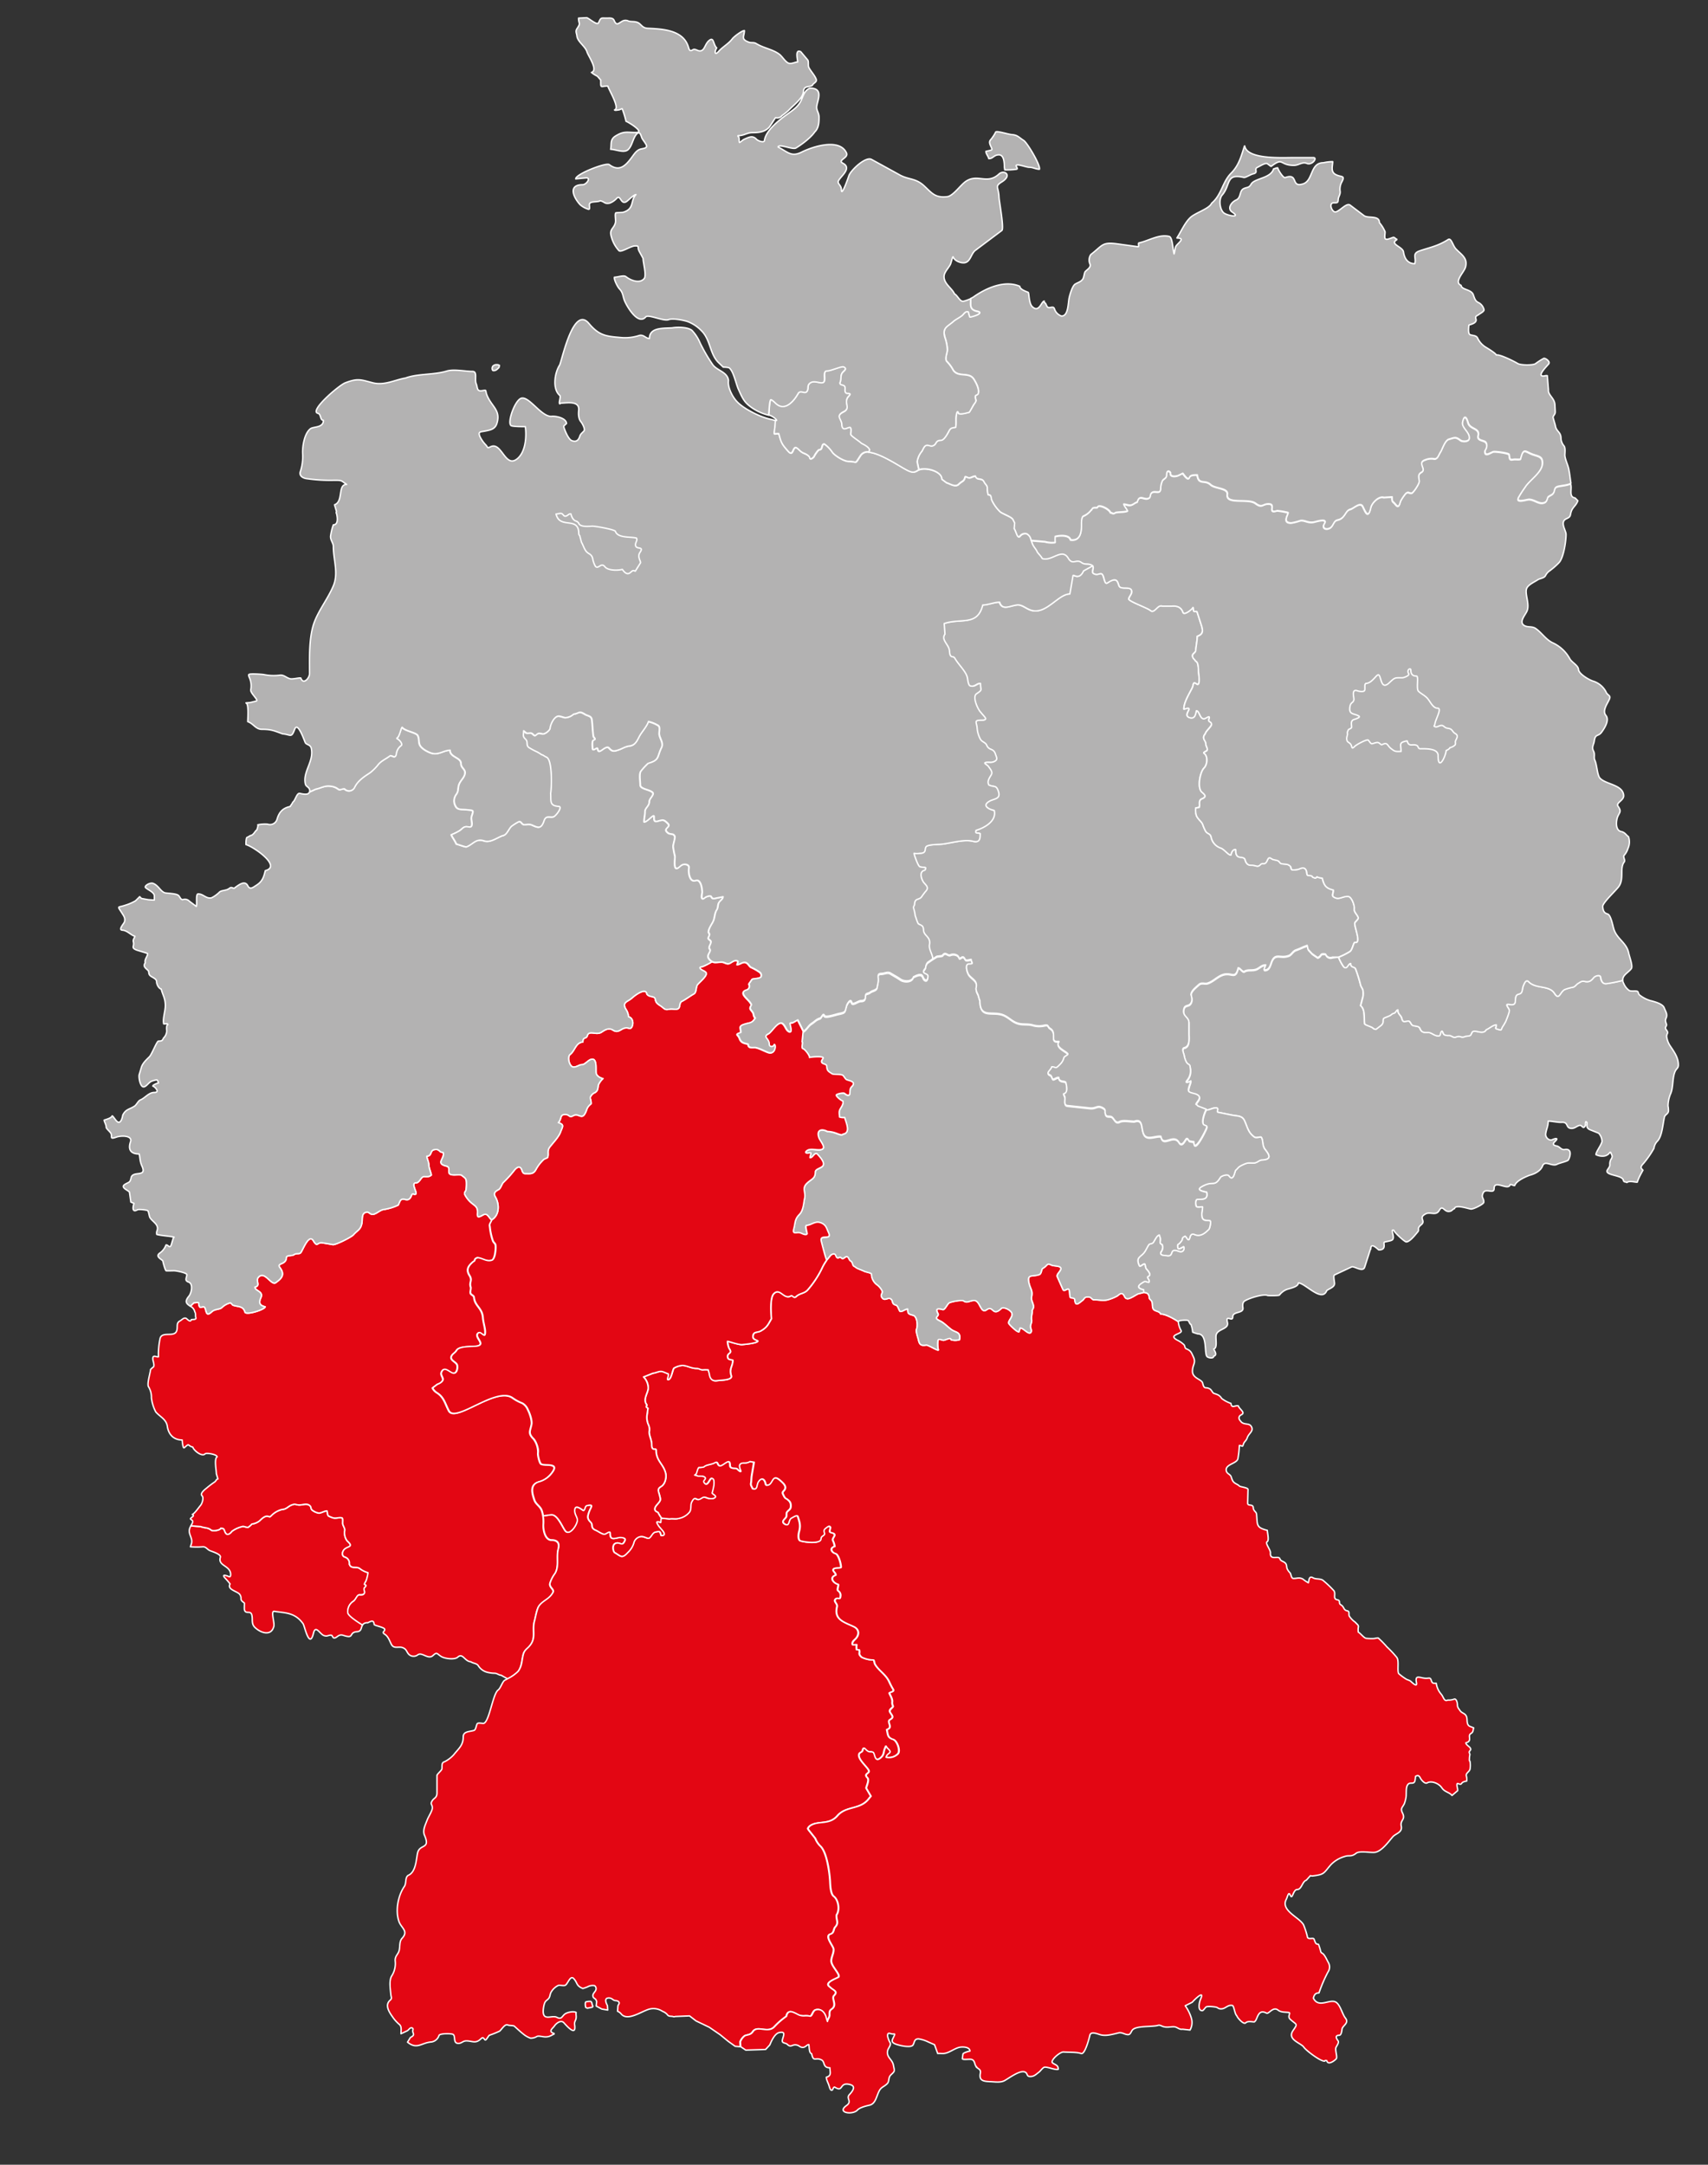
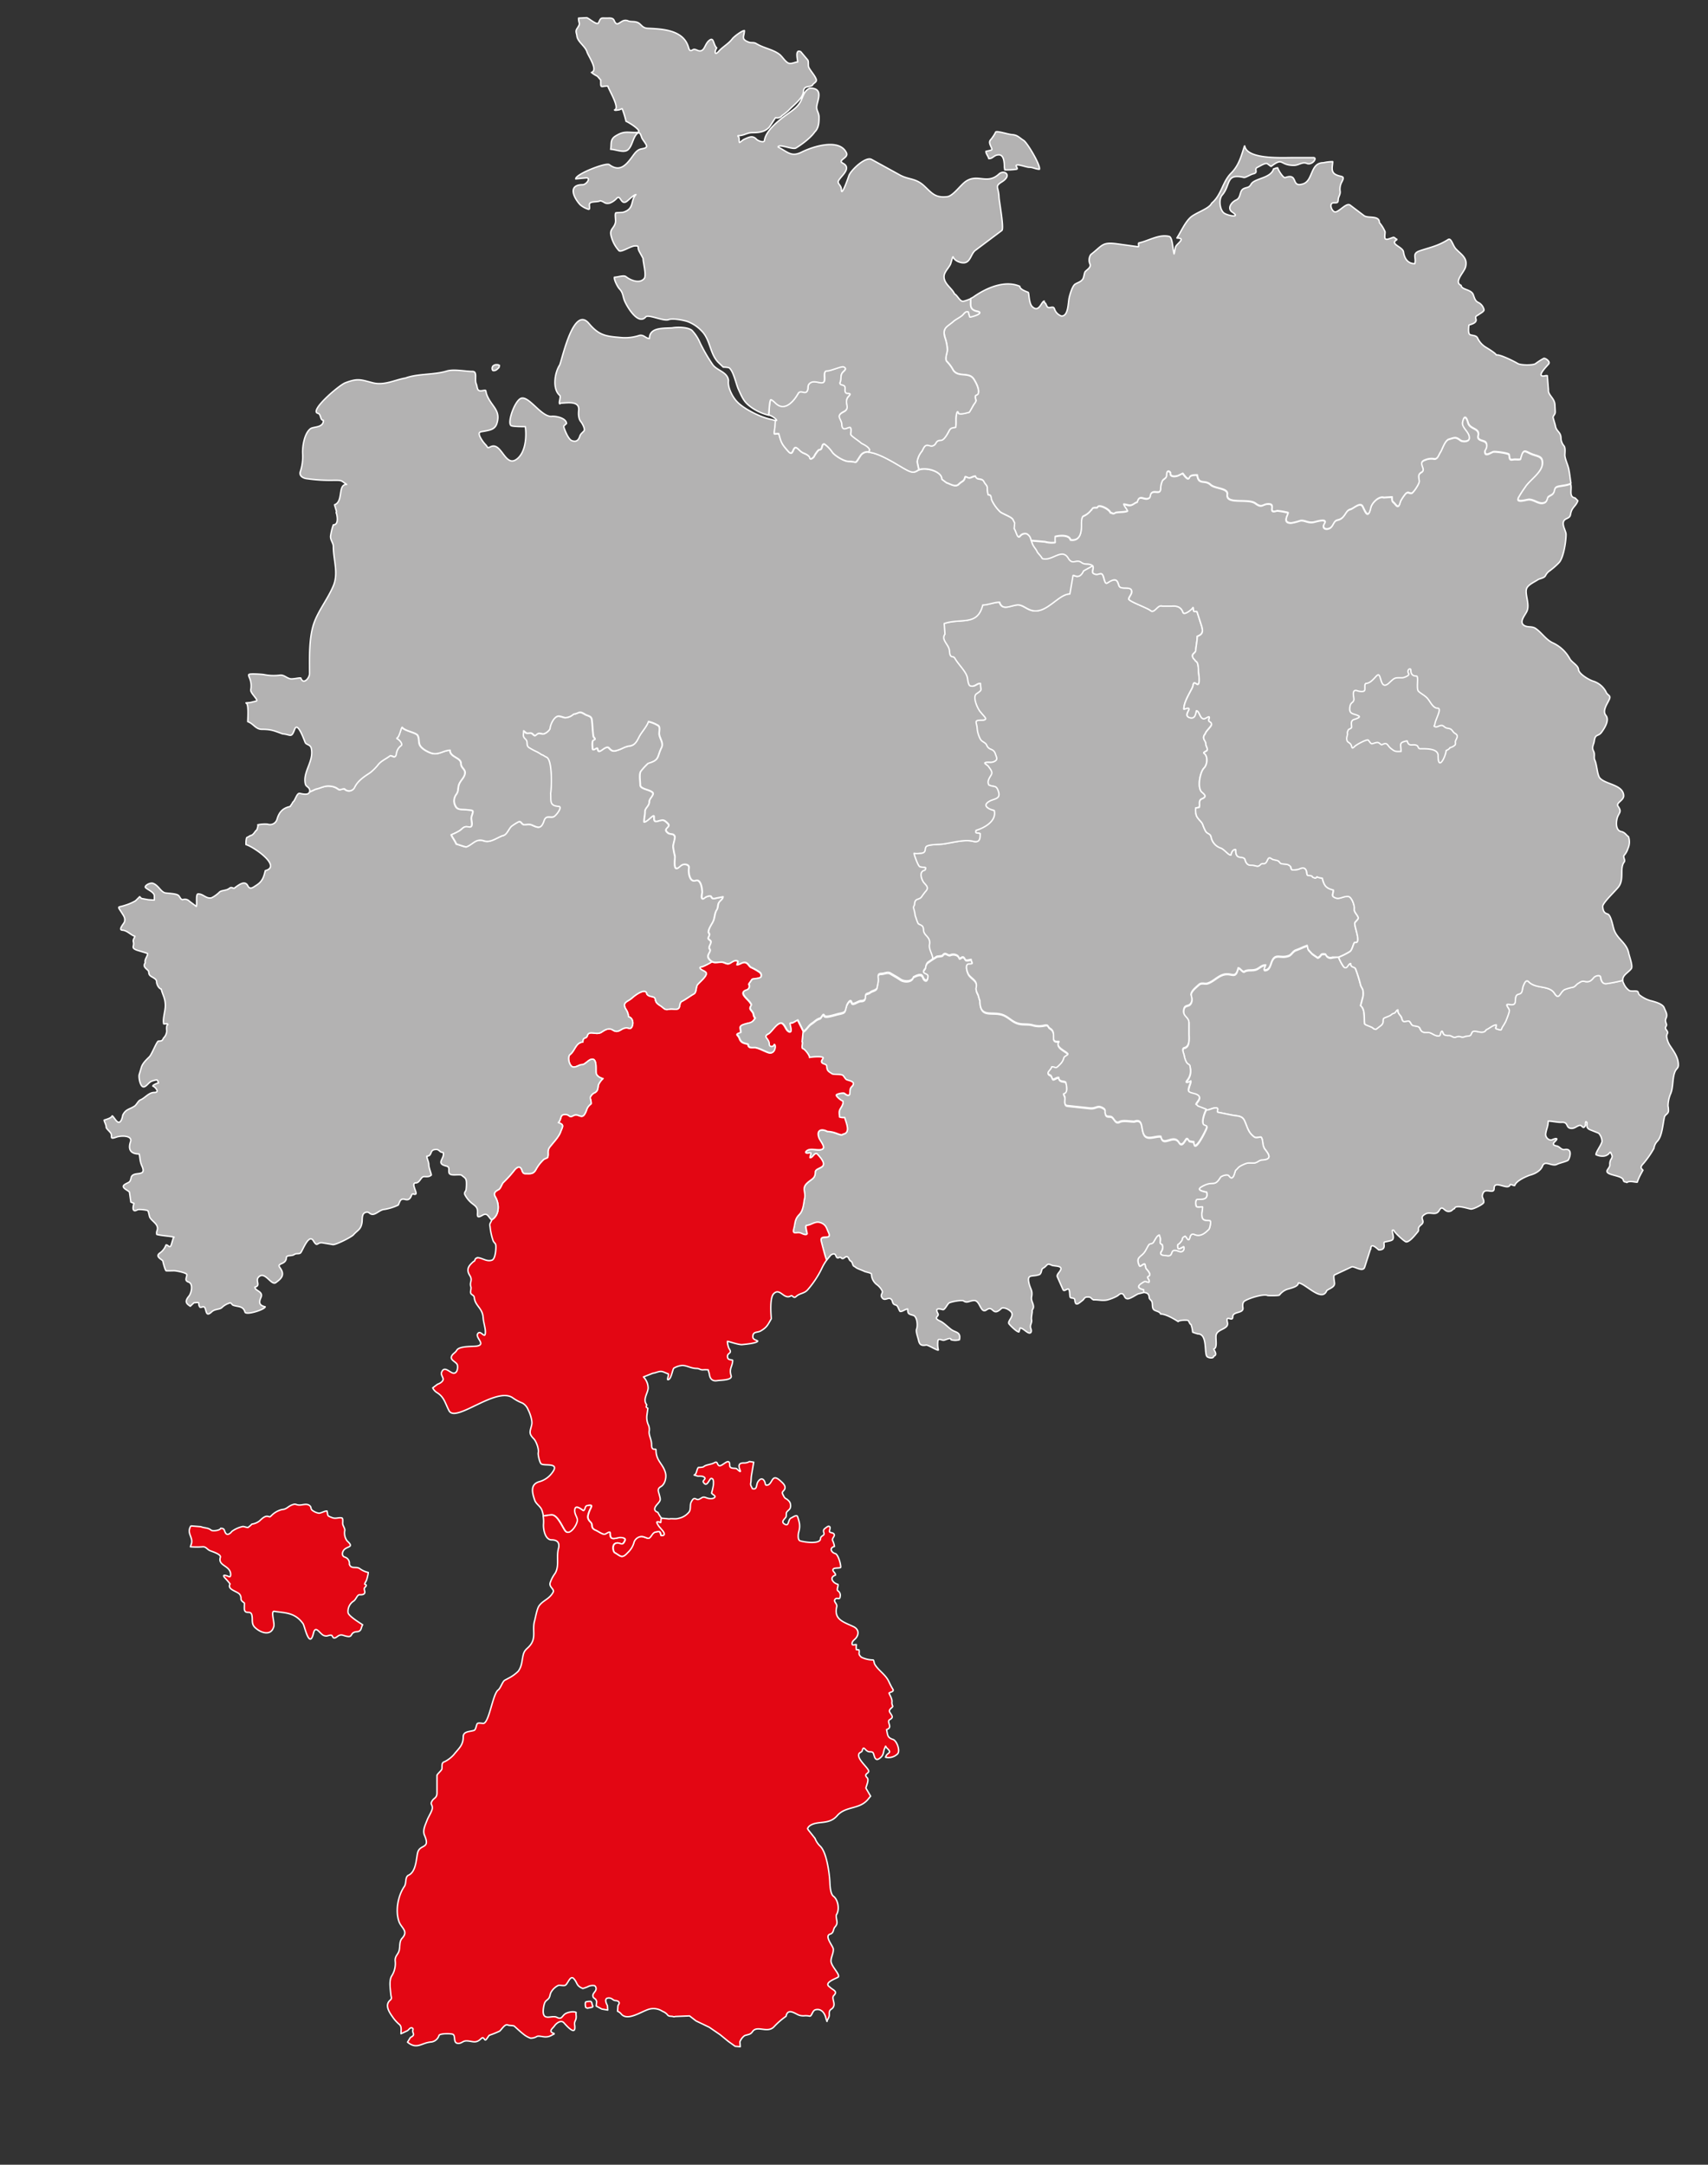
<svg xmlns="http://www.w3.org/2000/svg" xmlns:ns1="http://sodipodi.sourceforge.net/DTD/sodipodi-0.dtd" xmlns:ns2="http://www.inkscape.org/namespaces/inkscape" viewBox="0 0 607.84 770.15" version="1.1" id="svg54" ns1:docname="standortkarte-half.svg" ns2:version="1.0.2-2 (e86c870879, 2021-01-15)">
  <rect x="0" y="0" width="607.84" height="770.15" fill="#333333" stroke="none" />
  <ns1:namedview pagecolor="#ffffff" bordercolor="#666666" borderopacity="1" objecttolerance="10" gridtolerance="10" guidetolerance="10" ns2:pageopacity="0" ns2:pageshadow="2" ns2:window-width="1278" ns2:window-height="1368" id="namedview56" showgrid="false" ns2:zoom="1.3088359" ns2:cx="303.92001" ns2:cy="385.07501" ns2:window-x="1273" ns2:window-y="0" ns2:window-maximized="0" ns2:current-layer="svg54" />
  <defs id="defs4">
    <style id="style2">.cls-1{fill:#e30613;stroke:#fff;stroke-linejoin:round;stroke-width:0.5px;}</style>
  </defs>
  <g id="SL">
    <path class="cls-1" d="M67.91,542.87l3.54.29c1.51.57,2.52.28,3.69,1.24.55.44,3.2.11,3.39-.66,1.54,0,1.12.68,1.77,1.7s1.78,0,2.23-.62a10.36,10.36,0,0,1,3.88-1.73c.56,0,1.23.34,1.85.34a9.92,9.92,0,0,0,1.38-1.19,5.67,5.67,0,0,0,2.7-1.12c.67-.62,1.78-1.77,2.8-1.66s.68.52,1.58-.38a7.79,7.79,0,0,1,3.58-2c1.74-.13,2-1,3.5-1.62s1.34-.1,2.57,0,2.86-.8,4,.35c.38.38.25,1.06.62,1.39a5.09,5.09,0,0,0,2.54,1.16c1.06-.13,1.86-.78,2.84-.78.45,1.84-.12,1.59,1.81,2.36,1.3.51,2.3-.15,3.46.11.58.13.22,1.76.35,2.27.15.66.87,1.62.69,2.28a4.72,4.72,0,0,0,.85,3.62c2.86,2.57-.34,1.68-1.39,3.58-.44.8-.4,1.84.5,2.16a2.32,2.32,0,0,1,1.69,2.55c.62,1.86,2.37.68,3.66,1.54a7.86,7.86,0,0,0,3.07,1.39c0,.51-.58,3.1-.92,3.27,0,.27-.35.46-.35.93,1.19.29.1,1-.07,1.31-.31.62.38,1.35,0,1.92s-1.15.5-1.77.5c-.84,0-1.23,1.67-2.08,2.24a4.32,4.32,0,0,0-2,4.09c.07,1.19,4.23,3.71,5.19,4.36-.62.92-.31,2.34-2,2.46-3.12.22-.75,2.67-4.84,1.31-1.8-.6-2.23.92-3.27.92-.67,0-.52-1-1.19-1-1,0-1.26.55-2.46.15-1.43-.46-3-4-3.74-.84-1.45,5.93-3.16-2.61-3.69-3.36-2.9-4.1-6.4-3.8-10.23-4.43-1.41-.23.15,4-.19,5.36-.9,3.5-4.4,2.44-6.5.58-1.69-1.41-.9-2.94-1.34-4.67s-2.17-.08-2.62-1.81c-.08-.32,0-2.22,0-2.23s0-.06,0-.08c0-.28-1.16-.66-1.23-1.54a2.34,2.34,0,0,0-.46-1.66c-.92-1.15-4.58-1.64-3.42-3.7a26.42,26.42,0,0,0-1.93-2.23c-1.26-1.58,1.38-.43,1.58-.35.67.25.58-1,.5-1.35-.57-2.71-4.53-2.57-3.61-5.55.33-1.09-2.88-2-3.77-2.39s-1.32-1.35-2.39-1.35a27.06,27.06,0,0,1-4.5,0,11.4,11.4,0,0,0,.39-1.21c.45-1.82-1-3.09-.77-4.78a3.67,3.67,0,0,1,.57-1.45" id="path6" />
  </g>
  <g id="RP">
-     <path class="cls-1" d="M67.72,464.74,69,463.51c2.81-.3,1.1.08,2.12,1.5.34.47,1.44-.65,1.84.35.54,1.3.42,3.21,2.39,1.34,1.16-1.1,2.88-.69,3.73-1.61a6.44,6.44,0,0,1,2.81-1.55c.36-.09.71.72,1.11.85,1.77.59,3.56.19,4.19,2.43.4,1.17,6.93-.84,7.19-1.89-2.09-.51-2.36-1.44-1.53-3.27,1-2.3-2.12-2.32-2.12-3.74,2.22-.56,0-2.24,1.31-3.59,2.28-2.27,4.48,3.18,6.11,2,2-1.46,3.39-2.76,1.46-5.36-1.3-1.76,2.18-.8,2.31-3.54,0-1,1.91-.46,2.77-1.08s1.86,0,2.38-.73c.83-1.16,3-7.18,4.62-3.9,1.36,2.08,1.13.12,3.15.47l3.62.61c1,.16,6.63-2.68,7.34-3.51,1.43-1.65,2.57-1.73,3-4.2.22-1.11-.18-3.18,1.15-3.69s1.36.39,2.35.61c1.37.3,2.87-1.65,4.5-1.73a18.91,18.91,0,0,0,4.92-1.54c.69-1.38.66-2.48,2.5-2,1.2.31,1.75-.26,2.16-1.31.48-1.25.71-.28,1.53-.58s-1.85-4,.08-4c1.41,0,1.8-2.24,2.92-2.24s1.76.16,2.58-.54c.12-.1-.88-2.7-.88-3.58,0-1.22-.7-2.2-.7-3.16,1.9,0,1-2,2.66-2.31,2-.38,1.57,1,3.15,1,.7,2.14-2.89,3.88,1.15,4.85,1.32.32.68,1.4.93,2.35.34,1.32,3.08.49,4.42.85,1.16,1,1.7,1,1.77,2.58a15.56,15.56,0,0,1-.12,2.58c-.07.64-.82,1-.42,1.82a9.46,9.46,0,0,0,2.77,3.27c.7.56,1.47,1.05,1.65,2,.33,1.58-.75,3.58,1.89,2,1.83-1.07,2.05.88,3.23,1.69-.21,1-1,1.23-.77,2.39a22,22,0,0,0,1.08,5.05c.52,1.18,1,.68,1,2.31,0,1.09-.25,4.22-1.39,4.63-1.93.69-3.49-.89-5.26-.89,0,.1-.1,0-.12.16-.8,0-.54,1.15-1.12,1.15-1.58,1.35-2.87,2.67-1.42,5,1.17,1.87-.19,2.36.42,4.13.22.62-.32,1.8,0,2.35s1.13.67,1.2,1.35c.28,3.11,2.9,3.66,3.15,7.2.12,1.68.81,3.59.81,5.09,0,2.82-1.45-.43-2.46.35-1.78,1.37,2.89,4-.43,4.66-1.42.28-6.5-.12-7.34,1.58-.48.81-1.23,1.08-1.66,1.77-1,1.69,1.62,2.22,1.93,3.43.21.88-.07,2.89-1.31,2.89s-3.28-2.86-4.31-.34c-.35.85.43,1.62.54,2.39.13.93-1.23,1.67-2,1.88l-1.72,1.3a4.31,4.31,0,0,0,1.57,1.71c2.53,1.56,2.88,3.82,4.26,6.44,2.35,4.43,16.95-8.85,22.73-4.55a15.44,15.44,0,0,0,3.39,1.81,4.69,4.69,0,0,1,2,2.32c.92,1.8,1.53,4.14,1.3,5.27-.49,2.43-1.29,3.1.7,5.09a7.55,7.55,0,0,1,1.61,5c-.16.7.52,3.67,1.11,4,1.38.77,6.86-.7,3.73,3.24a8.4,8.4,0,0,1-4.3,3c-3.39.87-2.85,3.67-1.81,6.59.53,1.48,1.86,2,2.54,3.51a10.53,10.53,0,0,1,.54,2.11,12.59,12.59,0,0,1,.15,2.9c-.2,1.89.56,5.7,2.85,5.7,1.44,0,2.37.51,2.57,1.57a3.43,3.43,0,0,1-.11,1.52c-.8,3,.38,6.13-1.16,8.78a11.88,11.88,0,0,0-1.8,3.47c-.41,1.48,1.63,2.2,1.07,3.28-1.29,2.51-3.53,2.9-5,4.85-.76,1-1.26,4.11-1.61,5.4-.9,3.27.69,5.89-1.62,8.71-1,1.28-2,1.47-2.42,3.35-.52,2.13-.4,4-1.77,5.82a14.44,14.44,0,0,1-3.65,2.59l-2.35-1.32c-.79,0-1.41-.69-2.27-.69a10.83,10.83,0,0,1-2.27-.27,5.32,5.32,0,0,1-3.61-2.47c-.61-.85-1.82-.76-2.62-1.35-2.27-.15-2.85-3.32-4.69-1.62-1.12,1-4.67.53-5.92-.3-1.54-1-1.43-1.63-2.85-.31-1.71,1.58-3.87-1.3-5.38-.27a2.43,2.43,0,0,1-3.31-.23c-.84-1-.69-1.71-2.07-2.28s-3.09.52-4-1.08c-.64-1.17-1.12-2.83-2.3-3.62-1.4-.93-.2-.8-.12-1.77.07-.8-3.73-1.35-3.77-1.81-.11-1.47-.78-1.38-2.27-.58a2.08,2.08,0,0,0-1.92.78c-1-.65-5.12-3.17-5.19-4.37a4.29,4.29,0,0,1,2-4.08c.85-.57,1.24-2.24,2.08-2.24.62,0,1.34.14,1.77-.5s-.31-1.3,0-1.92c.17-.34,1.26-1,.07-1.31,0-.47.35-.66.35-.93.34-.17.92-2.76.92-3.27A7.86,7.86,0,0,1,128,558c-1.29-.86-3,.32-3.66-1.54a2.32,2.32,0,0,0-1.69-2.55c-.9-.32-.94-1.36-.5-2.15,1-1.91,4.25-1,1.38-3.59a4.76,4.76,0,0,1-.84-3.62c.18-.66-.54-1.62-.69-2.27s.23-2.15-.35-2.28c-1.16-.26-2.16.4-3.46-.11-1.93-.77-1.36-.52-1.81-2.35-1,0-1.78.64-2.84.77a5.09,5.09,0,0,1-2.54-1.16c-.37-.33-.24-1-.62-1.39-1.14-1.15-2.67-.27-4-.34s-1.18-.5-2.57,0-1.76,1.49-3.5,1.62a7.79,7.79,0,0,0-3.58,2c-.9.9-.58.5-1.58.38s-2.13,1-2.8,1.66a5.67,5.67,0,0,1-2.7,1.12,9.3,9.3,0,0,1-1.38,1.19c-.62,0-1.29-.34-1.85-.34a10.36,10.36,0,0,0-3.88,1.73c-.45.59-1.51,1.75-2.23.62s-.23-1.7-1.77-1.7c-.19.77-2.84,1.1-3.38.66-1.18-1-2.19-.67-3.7-1.24l-3.54-.29a6,6,0,0,0,.62-1.21c.3-.91-1.06-1-.69-1.42s1.57-1,.61-1.32c0,0,0-.1,0-.11.77-.23,2.31-2.51,2.85-3.12.72-.82,1.26-2.87.58-3.51-.88-.83,1.28-2.42,1.57-2.66a33.49,33.49,0,0,1,2.93-2.23,2.85,2.85,0,0,0,.53-.58.75.75,0,0,1,.63-.48L77,524.32c0-1.25-.86-5.37.27-6,0-.9-3.87-1.53-4.27-1.08-1.08,1.21-4.09-1.22-4.38-2.39-2.07-.52-1-1.6-3,.19-.59.53-.73-2.4-.81-2.74-2.92,0-4.72-1.8-5.23-4.62-.27-2.74-2.69-3.62-4.15-5.36a14.26,14.26,0,0,1-1.54-5,7.09,7.09,0,0,0-1-3.89c-.71-.91.62-5,.69-6.2l.81-.77c.87-.22,0-2.38,0-2.86-.14-1.86,1.26-.7,2-.88a26.8,26.8,0,0,1,.58-6.52c.67-2.69,5-.29,5.88-2.65.53-1.38-.3-2.84,1.19-3.59.66-.33,1.35-1.32,2.2-.92.25.11,1.54,1.67,1.84.46.41-.1,1.89.09,1.62-.69s.1-1.29-.39-2.12a2.84,2.84,0,0,0-1.5-1.93" id="path9" />
-   </g>
+     </g>
  <g id="BW">
    <path class="cls-1" d="M208.45,714.2c-.12-.35-.35-2,.16-2a5.71,5.71,0,0,1,1.54-.15c.59.14.47,1.08.75,1.5a.38.38,0,0,1-.29.6c-.53.09-1.05.23-1.58.32Zm-15.2-174.9,2.65-.38c2.35-.34,4,4.06,5.15,5.63,1.51,2.09,4.23-2,4.31-3.66,0-.94-.86-2-.92-3.16-.2-3.39,3-.15,3.19-.35.72-.64.32-1.57,1.31-1.77,2.5-.51,1.24.57.61,2.39-.54,1.58-.66,2.31.62,3.58,1,1-.26,2,1.84,2.86.86.34,2.18,1.34,3,1.38.6,0,2.08-1.51,2.08-.27,0,2.39,1.14,1.86,3.19,1.47.52-.1,2.5-.08,2.08,1-1,2.48-1.71.4-3.39,1.08-1.4.57-.75,3.29-.11,3.35,2.12,1.32,2.46,2.06,4.46-.11a7.74,7.74,0,0,0,2.11-3.28,3,3,0,0,1,2.5-2.39c.68-.16,1.8.4,2.46.58,1.14.31,1.44-1.84,2.69-2.16,1.94-.48,1.7-.15,2.16,1.23,2.26,0,.25-2-.35-2.69a6.5,6.5,0,0,1-1.23-1.85c-.23-.77,1.17-.16,1.39-.16.09-.39,0-1.2.23-1.5l2.84.27c1.14-.19,2.23.15,3.35-.19a6.46,6.46,0,0,0,3.73-2.24c.76-1,.24-2.48.77-3.54,1.22-2.45,1.61-.52,2.77-1s1.22-1.13,2.65-.54c.78.33,2.45.57,3-.23.39-.53-1-1-1.16-1.46a25.53,25.53,0,0,0,.66-2.89c0-.69.25-2.26-.77-2.31-.71,0-1.48,3.5-2.81,1.34-.37-.61,1-1.1.42-1.69s-1.68-.46-2.38-.46l-1.32-.39a1.69,1.69,0,0,0,.55-.46c.3-.4.62-2.18,1-2.24.06,0,1.53,0,1.88-.3.76-.71,2.55-.71,3.7-1.35,1.34-.76.92.6,1.73,1,1.09.49,3.8-3.28,3.8-.19,0,1.41,1.48,1,2.39,1.23.09,0,1.84,1.9,1.31.58-.65-1.58-.63-2.58,1.34-2.58a3.7,3.7,0,0,0,2-.5l1.5.23-.81,4.77c-.14.87-.09,1.85-.26,2.7s.39,1.29.57,1.93c1.87.53,1.28-1.29,2-2.43,1.25-1.88,2.41-.82,2.65.89a.67.67,0,0,1,.23.31c2.59.26,1.63-4.79,5.23-1.43.77.71,2.06,1.78,1.31,3.05-.3.51-1,.77-.61,1.54.22.47.66,1.57,1.27,1.69,1,.73,1.54,1.24,1.54,2.51s-.72,1.39-1.35,2.19c-.36.46,0,1.46-.39,1.93-.62.79-1.76,1.66-.3,2.43,1.62.86,1-1.68,2.26-2.24.52-.23,2-1.31,2.27-.46.71,2.12,1,3.26.43,5.4-.25.87-.44,3,.54,3.23,1.59.45,5.61,1,6.84-.07.44-.38.26-.71.46-1.16.29-.65,1.37-.71,1.12-1.54s-.28-1.23.54-1.81c.23-.15,1.18-1,1.46-.46.51.1-.21,1.43,0,1.81s1.37.22,1.65.92-.87,1.34-.58,2.16a6.86,6.86,0,0,1,.66,2.12l0,0c-1.91.48-1.18,2.15.31,2.54,1,.28,2,3.79,1.92,4.86,0,.4-2.09.15-2.54.54-.85.73.87,1.42.66,2.27-2.37.8-.86,2.82.8,3.24,0,0,.05.06.12.07.14.56-.54,1.82-.08,2.24a1.88,1.88,0,0,1,.85,2c-.15,1.63-1.15,0-1.89,1.16-.5.81.92,1.43.66,2.54-1.09,4.63,2.51,5.41,6,7.09,1.84.88,2,2.63.81,4.09-.5.59-1.34,1-1.34,1.92s1,.22,1.53.39a5.81,5.81,0,0,0,0,1.77,6.84,6.84,0,0,1,.92.08c.34,1.36-.5,1.27.81,2.58a9.54,9.54,0,0,0,4.19,1c.33,0,.38,1.13.58,1.47,1.38,2.4,3.92,3.64,5.15,6.43a22,22,0,0,0,1.35,2.55c.52.89-1.1,1-1.35,1.31-.14.19,1.2,2,1,3.2a2.57,2.57,0,0,0,.27,1.42c.22.57-1.72,1.12-1,2.28s1.43,1.75,0,2.54,1.32,2.8-1.19,3.58c.44,1.88.19,2.82,2.31,3.51,1.36.45,2.62,4,1.65,5.09a4.58,4.58,0,0,1-4.31,1.23c.46-1.84,2.63-1.26.54-3.2-.72-.67-.29-1.27-.88.08-.5,1.14-.23,2.12-1.31,3.12-1.23,1.15-1.92,1.08-2.39-.46-.38-1.28-.37-1.47-1.61-1.47-1.62,0-2.08-2.6-2.65-.42-.17.64-1,.54-1.23,1.27-.51,1.76,2.86,4.4,3.46,5.78.49,1.13-2,1.08-.47,2.62.74.74-.29,2.77-.46,3.66l1.68,2.88c-.22.25-.45.53-.68.82-3.09,4.11-8.08,2.49-11.23,6.13-2.89,3.34-6.72,1.69-9.53,3.43a2.38,2.38,0,0,0-1,1.17,2.91,2.91,0,0,1,.26.45l2.39,3a7.56,7.56,0,0,0,1.88,2.81c2.26,2.19,3.22,9.42,3.39,12.45.07,1.44.16,4.51,1.31,5.35,1.66,1.23,2.28,4.83,1,6.63-.2,1.78.94,2.77-.46,4.28-.74.8-.33,2.14-1.73,2.55-2.18.63,1,4.2,1.12,5.27.15,1.42-.81,2.84-.81,4.28,0,1.84,3.09,4.55,2.65,5.63-.2.49-5.71,2-3.07,3.66,1,1.09,3,1.39,1.42,3-1.09,1.08,1.29,3.4-.89,4.85-.84.57-.73,1.18-.73,2.12s-.8,1.72-.8,2.28a8.52,8.52,0,0,1-.47-1.47c-.44-1.62-1.63-3.23-3.65-2.7-1.21.33-1.26,2.56-2.19,2.24a6.55,6.55,0,0,0-2-.08c-1.93,0-2.19-.64-3.85-1.27-1.37-.52-2.16,0-2.42,1.43a26.58,26.58,0,0,0-4.27,3.7c-2.31,2.5-6.07-.64-7.65,1.73-.78,1.18-1.66,1-2.84,1.46a4.74,4.74,0,0,0-1.66,2.2l.12,1.74-1.81-.16-2.42-1.73-2.93-2.39-3.88-2.66L247.72,719l-2.33-1.79-4.88.2c-.3,0-.61.18-.89.07-.64-.27-1.64.07-2.11-.69a4.11,4.11,0,0,0-1.73-1.2,5.81,5.81,0,0,0-4.77-.77c-2.78.79-7.8,4.48-10,1.62a3,3,0,0,0-1.23-.87l.12-1.83c.07-.56.72-.92.34-1.46s-1.06-.46-1.54-.58-.72-.49-1.11-.65a2,2,0,0,0-1.65-.08c-.84.56-.06,2,.23,2.58l.11,1.58-2.12-.36-2-1.08.19-1.64c-.23-.3-.11-.5-.46-.81s-.71-.43-.85-.89c-.3-1,.7-1.54,1-2.35a1.31,1.31,0,0,0-.42-1.54,3.6,3.6,0,0,0-2.47.39,16.06,16.06,0,0,1-1.73.61c-2.44-1-1.82-1.93-3.19-3.47s-2.2,2.21-3.23,2.39c-.77.14-1.74-.18-2.34,0A5.87,5.87,0,0,0,196,709c-.31.72-.24,1.44-.8,2.08s-1.08.68-1.46,1.77a10.79,10.79,0,0,0-.43,2.7c0,3.59,3.13,1.29,4.85,2.16s1.79-.3,2.81-1.12c.83-.67,3.15-1.15,4.07-.6-.18.89.29,1.65-.27,2.84s-.14,1.51-.19,2.66c-.11,2.79-3.73-1.71-4-1.93-1.06-1-2.73.4-3.27,1.23s-2.41,1.94-.15,2.66c.07,0,.07.21,0,.23-1,.42-1.51,1-3.08,1-.89,0-2.35-.48-3-.16a4.19,4.19,0,0,1-2.27.62,8.62,8.62,0,0,1-2.8-1.66c-.5-.34-2.75-2.42-2.93-2.58-.39-.36-1.71-.17-2.38-.46-1-.44-2.08,1.46-2.88,2.19a37.69,37.69,0,0,1-3.66,1.47c-.37.19-1.2,2.05-1.57,1.62-.7-.8-.68-1.07-1.62-.2-1.76,1.64-3,.58-5,.58-1.29,0-1.63.89-2.85.89-2,0-.89-2.59-1.88-3.2-.55-.34-4.73-.41-5,.38a3.37,3.37,0,0,1-2.69,2.32c-3.38.19-5,2.67-8.16.34l-.36-.28,1-1.62c.35-.24.93-.5,1.09-.91s-.18-.87-.23-1.23a3.81,3.81,0,0,1,.1-.85c0-.39-.49-.58-.81-.46-.53.2-.8.84-1.36,1.08l-2.12,1c0-1.08.31-2.52-.5-3.24a13.31,13.31,0,0,1-2.15-2.27c-1.22-1.72-3.42-4.56-1.19-6.44.76-.64.3-1.15.23-2-.16-1.88-.69-4.89.27-6.56a8.17,8.17,0,0,0,1.27-5.47c-.08-1.81,1.12-2.2,1.46-3.81.29-1.4,0-3.08,1-4.17,2.39-2.59-.27-3.63-1.08-5.89-1.41-3.94-.35-9.32,1.89-12.56.81-1.18.16-3.4,1.5-4,2.59-1.19,2.71-5.51,3.19-7.83.71-3.44,4.7-1.22,2.5-6.32-.81-1.86.3-3.75,1-5.66.4-1,1.77-3.13,1.77-4.12,0-1.35-.82-1.19-.12-2.43s1.77-1,1.77-3v-6.13c0-.39,1.38-1.57,1.65-2.08.37-.67-.31-2.47,1-2.77a11.2,11.2,0,0,0,3.31-2.51c1.84-2.34,3.38-3.33,3.38-6.39,0-2,2.34-1.78,3.85-2.28.71-.24.77-1.94,1.15-2.39s1.91,0,2.31-.11c2-.67,3.22-10.51,5.12-11.87.94-.69,1.5-3.05,2.42-3.51.23-.12.53-.27,1.07-.57a14.33,14.33,0,0,0,3.66-2.59c1.36-1.84,1.25-3.69,1.77-5.82.46-1.88,1.36-2.06,2.42-3.35,2.31-2.82.72-5.44,1.61-8.71.36-1.29.86-4.35,1.62-5.4,1.43-2,3.67-2.34,5-4.85.55-1.08-1.49-1.8-1.08-3.28a12.15,12.15,0,0,1,1.81-3.47c1.54-2.65.36-5.83,1.16-8.78a3.59,3.59,0,0,0,.11-1.52c-.2-1.06-1.13-1.57-2.58-1.57-2.28,0-3-3.81-2.84-5.7a12.59,12.59,0,0,0-.15-2.9" id="path12" />
  </g>
  <g id="BY">
-     <path class="cls-1" d="M294.19,448.36l1.58-1.93c2.41-1.43,1.22,1.8,3,.89.47-.24.65.3,1,.39.75.19,1.21-1.1,2-.5.4.29.45,1.08,1,1.38.84.47.59,1.58,1.23,1.89.43.21.76.56,1.23.77.74.34,1.68.66,2.38,1,.5.28,2.55.57,2.58,1A4.82,4.82,0,0,0,312,457a6.13,6.13,0,0,1,2,2.38c.18.67-.67,1.24-.27,2,.95,1.86,2.23,0,3.27.73s.12,1.86,2,2.24c.71.48,1,2.21,1.42,2.23.8.05,1.81-.89,2.62-.89,0,1.77.31,1.8,2,2.28,1.37.4,1.64,3.62,1.19,4.78-.39,1,.42,2.92.65,4,.35,1.66,1,2.11,2.77,1.78.59-.11,4.61,2.42,4.27,1.65a9.89,9.89,0,0,1-.15-3c.06-1.23,1.35-.35,2-.35s2.69-1.25,2.69-.19a5.4,5.4,0,0,0,3,0c.58-2.93-1.37-2.46-3-3.7-1.2-.9-2.63-2.42-4-3.05-2.6-1.23-.07-1.53-.65-2.58-1.26-2.26.65-1.68,1.73-1.42.7.16,1.6-1.93,2.19-2.36s4.57-1.21,5.23-.73c1.28.93,2.12-.15,3.77-.15,2.13,0,2.22,4.86,4.38,3.31,2.53-1.81,2,2.74,5.35-.58,1-.46,3.07.63,3.57,1.58.78,1.48-1.65,3.07-.92,4,.52.67,2.7,2.85,3.5,2.85a7.49,7.49,0,0,0,.39-1.34c.72-.19,2,1.14,2.76,1.54,1.17.65,1.51-.33,1.12-1.35-.51-1.34.5-1.95.23-3.28-.17-.82.41-3,.19-3,0-.49.59-.86.5-1.7-.13-1.25-.94-2-.65-3.47.4-2.07-.43-2.67-.89-4.51-.94-3.79,1.09-2.29,3.73-3.31.85-.66.51-1.87,1.2-2.23,1.67-.89,1.22-2,3.07-1.08.73.35,3,.19,3.27,1,.36,1-1.7,2.12-1.23,3.16l2,4.51c.37.82,1.19-.19,1.84-.19s.49,2.35.7,2.85,1.6,0,1.69,1.12c.19,2.45,1.56.95,2.69.11.74-.54.58-1.18,1.69-1.23,1.57-.07,1.12.4,2.23,1,1.72-.09,3.26.44,5.08,0a16.66,16.66,0,0,0,3.35-1.35c.52-.28,1.14-1.2,1.92-.77s.64,1.67,1.77,1.74c.93.05,2.86-1.31,3.77-1.74l2-.5c1.42.23,1.88.52,2,1.93,0,.46.85.92,1,1.5.23.93-.05,1.7.46,2.54s2.31.69,2.57,1.74c1.8,0,4.76,1.68,6.27,2.7a7.59,7.59,0,0,0,1,3.19c.63,1.26-4.92,1.44-1.38,3.39a9.2,9.2,0,0,1,2.42,1.66c.37.46.22,1.19.81,1.43,1.69.69,1.82,1.39,2.54,2.93,1,2.17-.35,2.67-.35,5.05,0,2.62,3.44,2.84,3.65,4.31.57,2.39,1,1.06,2.58,2,.59.38.94,1.4,1.35,1.54,1.27.46,2,.54,2.84,1.86a11.62,11.62,0,0,0,3.27,1.73c.28,2,1.45.58,2.65.89.12.81,1.94,2,1.58,2.69-.24.49-1,.54-1.23,1.08-.41.87.27,1.42.77,2.05,1.23,1,2.74.21,3.5,1.54.95,1.64-.95,2.39-1.46,4-.33,1-1,1.34-1.27,2-.54,1.62-.31.73-1.54.73a35.24,35.24,0,0,1-.5,4.62c-.27,1.76-4.19,2-4.19,4,0,1.43,1.3,1.42,1.77,2.47a7.68,7.68,0,0,0,.61,1.58c.7,1,1.6,1,2.39,1.81.61.3,3,.53,3,1.16l-.12,4.85c0,1.3,1.94.06,2,1.74.06,1.07,1.07,1.36,1.15,2.15.39,3.84-.3,4.78,3.85,5.82,0,.91.73,3.61-.08,4.05s1.19,2.8,1.19,3.89c-.29,3,2.92.85,3.35,2.16.33,1,1.59.88,2.15,1.81.37.6.18,1.16.47,1.81a5.08,5.08,0,0,0,1,1.39c.41.49.37,2,1.23,2,1.32,0,2-.47,3.3.19a12.56,12.56,0,0,0,2,1.35l0,0c.21-.85.19-2.64,1.66-1.77.94.56,2.35.21,3.42.81a36,36,0,0,1,4.08,3.89c.61,1.23-.53,2.77,1.11,3.12,1.4.29.26,1.17,1.27,1.77,1.31.78.83,1.87,2.31,2.16.91.18.41,1.17.69,1.85a8,8,0,0,0,2.15,2.2c.43.6,1.32,1,1.08,1.81a5.29,5.29,0,0,0,0,1.73c.82.41,2,2.14,2.88,2.2a18.4,18.4,0,0,0,2.58.08c.27,0,1.66-.39,1.73-.12a37.23,37.23,0,0,1,3,3.08,38.56,38.56,0,0,1,3.5,3.74c.88,1.22.11,4.19.62,5.7a19.4,19.4,0,0,0,2.69,2c.46.28,1.14.42,1.57.73.27.19,2.52,2.57,2.12.54-.62-3.12,1.35-1.54,3.42-1.54,1.19,0,1.5-.42,1.89.85.32,1.07.86.92,1.73.92a7.46,7.46,0,0,0,1.77,3.89c.87,1,1,2.77,2.34,2.08a5.44,5.44,0,0,0,2.19-.3c.83-.39,1.23,1.23,1.23,1.92,0,1,.39,1.31.93,2.12.75,1.14,2.09.85,2.42,2.58.2,1.05-.08,2.41,1,3l1.46.58c-.31.85-.1,1.48-1,2a1.06,1.06,0,0,0-.54,1c.09,1.26.25,1.93-1.27,2.31,0,.68,1.26,1.3,1.58,1.85.5.85-.47,1-.38,1.54s.34.49.19,1.08a8,8,0,0,0-.12,1.89.57.57,0,0,1,.2.23,8.48,8.48,0,0,1,0,2.85c-.35,1-1.46,1.28-1.31,2.28a4.84,4.84,0,0,1,.15,1.89c-.63.12-1.45.26-1.81.84-.51.85-1.6-.56-1.65.35s.3,1.46.23,2.23l-2,1.7c-.94-1.17-2.61-1.19-3.61-2.7-1.11-1.67-3.78-2.63-5.23-1.77-.87.51-2.19-1.2-2.46-1.77-.48-1-1-.95-1.69-.54a9.56,9.56,0,0,1-.24,1.69c-.4,1.2-1.56.36-2.3,1-1.12,1-.56,3.63-.89,5a10.7,10.7,0,0,1-.58,2.08c-.7,1.41-1.45,1.58-.61,3.27,1.2,2.4-.93,2.41-.46,4.67s-1.92,2.57-3,3.77c-1.5,1.72-4,5.3-6.5,5.55-1.53.16-5.35-.63-6.54.31-1.84,1.44-2.46.57-4.08,1.16a11,11,0,0,0-4.92,2.92c-2.66,3.08-2.19,3.46-6.5,4a1.77,1.77,0,0,1-.78-.11l-1.45,1.62c-1.44.41-1.67,3.31-3.23,3.31s-1.67,4-2.54,1.93c-.58-1.42-1,.92-1.34,1.5-2.22,4.06,4.65,6.44,6.11,9.13a28.53,28.53,0,0,1,1.35,4.13c0,1.3,2,.41,2.3.84s.54,1.89,1.2,1.89.51.27.77.89a18.36,18.36,0,0,1,.53,1.93.58.58,0,0,1,.27.34c1,.21,1.95,2.65,2.43,3.43a3.15,3.15,0,0,1-.16,3.36,50.69,50.69,0,0,0-3.19,7.43c-1.3,0-1.69.67-2,1.85,1.77,3.54,5.36.54,7.61,1.24,1.86.57,2.6,4.36,3.77,5.82,1.46,1.8-.91,2.65-1.15,3.85-.13.61-.19,2.31-1.08,2.31-1.42,0-1.12,1-.38,1.93.53.68-.6,1.92-.77,2.54-.26,1,.65,3.34.11,3.93s-2.9,2.43-3.34.62c-.18,0-.62-.24-.7.15-1.29.32-6.68-3.76-7.46-4.93-1-1.52-6.1-2.67-3.84-5.93,1.8-2.62,1.3-1.89-1-4-1.2-1.09.44-2.31-.58-2.43-1.26-.16-2.72,0-3.77-.85-1.81-1.39-3.26,1.53-4.11,1.08-3.19-1.7-3.12,2.35-4.19,3,0,.45-2.26-.48-3.2.46-.77.77-3.06-1.94-3.15-2.5-.77-.62-1-3.55-1.58-3.67-1.63-.35-2.43,1.12-3.84,1.2-1.25.07-1.14-.42-2-.62-.72-.15-2.85-.4-3.46-.08-.45.24-1,1.39-1.5,1.35-1.77-.13-.89-3.34-.5-4.2,1.52-3.34-2.24.27-3,1.2l-2.5,1.24a14.59,14.59,0,0,1,2.19,4.42,5.4,5.4,0,0,1-.48,4.22l-2.67-.29c-1.23.24-1.88-.88-3.16-.88-1.45,0-2.35.36-3.76-.08-.55-.17-1.13-.62-1.77-.42-2.14.65-8,0-9.23,1.77-.41.56-.62,1.54-1.46,1.54-1.1,0-1.88-.75-3.08-.69-2.17.48-4.7,1.36-6.89.69-1-.3-3.27-1.26-3.61.19-.25,1.07-1.76,7-3.12,6.52-1.62-.57-4.45-.4-6.26-.54-1.27-.1-4.92,3.12-3.89,3.89s2,.7,2,2.27c-1.16.29-3.38-.77-4.73-.77-.72,0-1.5,1.3-2.11,1.77-1.22.91-1.83,1.67-3.39,1.55-1.1-.09-.58-1.33-1.84-1.66-1.81-.48-5.53,2.3-7,3.12s-3.54.44-5.08.39c-2.45-.1-4.07-.32-3.58-2.93.29-1.51-.6-1.45-1.5-2.35.08-.07.1,0,.2,0-.83-.48-.47-2.24-1.77-2.62-.73-.22-3.08.23-3.31-.24a15,15,0,0,1,.23-1.73c.1-.39,2.06-1,2.46-1,0-1.58-2.82-1.61-3.92-1.31-1.8.49-3.56,2-5.42,2.16-.73.06-1.4-.08-2.13,0l-1.13-3.13-2.28-1a11.59,11.59,0,0,0-3.42-1.08c-1.53,0-1.38,1.14-1.92,2.12-.72,1.29-5.29.16-6.43-.35-1.56-.69-1-1.42-.42-2.62.63-1.35.12-.7-.77-.92s-1.54-.56-1.46.85a8.41,8.41,0,0,0,.88,2.27c.48.81-.65,1.93-.84,2.74-.61,2.44,1.56,3.08,2,5.16.43,2.27.72,2.1-.89,3.58-1,1-.47,2.29-1.27,3.09-1.23,1.23-2.14,1.14-2.92,2.7-1,2-1.27,4.55-3.5,5-1.15.26-3.37.8-4.19,1.7-1.71,1.88-7.6,1-3.88-1.62,2.1-1.47-.3-2.5,1-3.85,1.8-1.94,2.28-3.37-.5-3.74-3-.4-1.68,2.93-4.62,1.12-.55-.34-.75.87-1,1-.69.31-.95-1.12-1.08-1.43-.27-1-1-2.16-1-3.16,2-.5,1.27-1.91,1.27-3.35l0,0c-2.64,0-1.64-2.11-3-2.81-2.18-1.09-2.85,1-3.5-2.2-1-.25-.81-2.5-1-3.24-.67,0-1.21,1-2.15,1s-1.2-.59-2-.81c-1.8-.51-2.1,1.12-3.54-.31-.54-.54-2-.27-1.73-1.5.34-1.56,1.38-3.19-1.11-2.66-1.57.32-2.8,3-3.35,4.39l-1.5,1.62-7.07.23-1.77-1.2-.12-1.73a4.78,4.78,0,0,1,1.65-2.2c1.19-.42,2.07-.28,2.85-1.46,1.58-2.37,5.34.77,7.65-1.73a26.58,26.58,0,0,1,4.27-3.7c.26-1.44,1.05-2,2.42-1.43,1.66.63,1.92,1.27,3.85,1.27a6.55,6.55,0,0,1,2,.08c.93.32,1-1.91,2.19-2.24,2-.53,3.21,1.08,3.65,2.7a9.6,9.6,0,0,0,.46,1.47c0-.56.81-1.48.81-2.28s-.11-1.55.73-2.12c2.18-1.45-.2-3.77.89-4.85,1.57-1.58-.45-1.88-1.43-3-2.63-1.7,2.88-3.17,3.08-3.66.44-1.08-2.65-3.79-2.65-5.63,0-1.44,1-2.86.81-4.28-.12-1.07-3.3-4.64-1.12-5.28,1.4-.4,1-1.74,1.73-2.54,1.4-1.51.26-2.5.46-4.28,1.25-1.8.63-5.4-1-6.63-1.14-.84-1.23-3.92-1.3-5.35-.17-3-1.14-10.26-3.39-12.45a7.56,7.56,0,0,1-1.88-2.81l-2.39-3a4,4,0,0,0-.26-.45,2.34,2.34,0,0,1,1-1.17c2.81-1.74,6.64-.08,9.53-3.43,3.15-3.64,8.14-2,11.23-6.13.23-.29.46-.58.68-.82l-1.68-2.88c.17-.89,1.2-2.92.46-3.66-1.53-1.53.95-1.49.47-2.62-.61-1.38-4-4-3.47-5.78.22-.74,1.07-.62,1.23-1.27.58-2.18,1,.42,2.66.42,1.24,0,1.22.19,1.61,1.47.47,1.54,1.16,1.61,2.39.46,1.08-1,.8-2,1.31-3.12.59-1.35.16-.75.88-.08,2.09,1.94-.08,1.36-.54,3.2a4.6,4.6,0,0,0,4.31-1.23c1-1.08-.29-4.64-1.65-5.09-2.12-.69-1.87-1.63-2.31-3.51,2.51-.78-.32-2.74,1.19-3.58s.62-1.49,0-2.54,1.26-1.71,1-2.28a2.57,2.57,0,0,1-.27-1.42c.23-1.23-1.1-3-1-3.2.25-.35,1.87-.42,1.34-1.31a23.59,23.59,0,0,1-1.34-2.55c-1.23-2.79-3.77-4-5.16-6.43-.19-.34-.24-1.44-.57-1.47a9.54,9.54,0,0,1-4.19-1c-1.31-1.31-.47-1.22-.81-2.58a6.84,6.84,0,0,0-.92-.08,5.81,5.81,0,0,1,0-1.77c-.5-.17-1.53.38-1.53-.38s.84-1.34,1.34-1.93c1.23-1.46,1-3.21-.81-4.09-3.52-1.68-7.12-2.46-6-7.09.26-1.11-1.16-1.73-.66-2.54.74-1.2,1.74.47,1.89-1.16a1.89,1.89,0,0,0-.85-2c-.46-.42.22-1.68.08-2.24-.07,0-.1,0-.12-.07-1.67-.42-3.18-2.44-.81-3.24.22-.85-1.5-1.54-.65-2.27.44-.39,2.51-.14,2.54-.54.07-1.07-.88-4.58-1.92-4.86-1.49-.39-2.22-2.06-.31-2.54l0,0a6.86,6.86,0,0,0-.66-2.12c-.29-.82.84-1.51.58-2.16s-1.39-.45-1.65-.92.51-1.71,0-1.81c-.28-.57-1.23.31-1.46.46-.82.58-.78,1-.54,1.81s-.83.89-1.12,1.54c-.2.45,0,.78-.46,1.16-1.24,1-5.25.52-6.85.07-1-.27-.78-2.36-.53-3.23.6-2.14.28-3.28-.43-5.4-.28-.85-1.75.23-2.27.46-1.26.57-.64,3.1-2.26,2.24s-.32-1.64.3-2.43c.37-.47,0-1.47.39-1.93.63-.8,1.34-.84,1.34-2.19s-.54-1.78-1.53-2.51c-.61-.12-1.05-1.21-1.27-1.69-.37-.77.31-1,.61-1.54.75-1.27-.54-2.33-1.31-3.05-3.6-3.36-2.64,1.69-5.23,1.43a.67.67,0,0,0-.23-.31c-.24-1.71-1.4-2.77-2.65-.89-.76,1.14-.17,3-2,2.43-.18-.63-.74-1.11-.58-1.93s.13-1.83.27-2.69l.81-4.78-1.5-.23a3.7,3.7,0,0,1-2,.5c-2,0-2,1-1.35,2.58.54,1.32-1.21-.55-1.3-.58-.91-.27-2.39.18-2.39-1.23,0-3.09-2.71.68-3.8.19-.81-.36-.39-1.72-1.74-1-1.14.64-2.93.64-3.69,1.35-.35.32-1.82.3-1.88.3-.43.06-.74,1.84-1,2.24a1.64,1.64,0,0,1-.56.46l1.33.39c.69,0,1.87-.12,2.38.46s-.8,1.08-.42,1.7c1.33,2.15,2.09-1.39,2.81-1.35,1,0,.77,1.62.77,2.31a25.53,25.53,0,0,1-.66,2.89c.19.41,1.55.93,1.16,1.46-.59.8-2.26.56-3,.23-1.43-.59-1.5.1-2.65.54s-1.55-1.48-2.77,1c-.53,1.06,0,2.51-.77,3.54a6.46,6.46,0,0,1-3.73,2.24c-1.12.34-2.21,0-3.35.19l-2.85-.27a12.11,12.11,0,0,1-1.26-2.08c-1.64-.54-1.24-1.69-.35-2.7,1.42-1.6,1.37-1.62.89-3.47-.38-1.42-.93-2.1.57-3s2-3.24,1.62-4.78c-.88-3.42-3.39-4.26-3.39-8.25,0-.78-1.57.7-1.57-1.85,0-1.8-.89-3-.89-4.58a4,4,0,0,0-.38-2.74,6.43,6.43,0,0,1-.39-3.24l.32-2.39-.43-.31c-.34-.24.2-.75,0-1-1.48-1.85.42-4,.54-5.86a5.77,5.77,0,0,0-1.65-4l3.35-1.32c1.12-.1,2.23-.86,3.34-.58.74.18,1.5.64,2.16.81.15.62-.27,1.25-.27,2,.06,0,.08,0,.11.08,1.15,0,1.58-3.34,2.08-4.09a7.1,7.1,0,0,1,3.07-1c1.8.12,3.1,1.08,5.08,1.08.91,0,1.23.5,2.12.5a12.51,12.51,0,0,1,2,0c.1.49.27.91.39,1.39.17,1.67,1,2.75,2.77,2.46,1.37-.22,5.51-.12,5-1.77-.82-2.65.54-3.26.54-5.47-.07,0-.06,0-.08-.08-.74-.18-1.58-.06-1.73-1-.3-1.83,2-1.09.5-3.16a6.75,6.75,0,0,1-.54-2.51c0-.15,4,1.29,5.23,1.16.88-.09,5.34-.46,5.54-1.27-.55-.41-1.73-.53-1.73-1.5,0-2,1.57-1.4,2.77-2.09,2.27-1.29,2.54-2.19,3.8-4.35-.17-1.9-.58-7.47.85-8.9,2.28-2.29,3.57,2.27,6.11.77.6-.35,1,1.06,1.81.27,1.46-1.36,3-1,4.27-2.54a35.4,35.4,0,0,0,4.81-7.25,18.08,18.08,0,0,1,1.84-3.2" id="path15" />
-   </g>
+     </g>
  <g id="SA">
    <path class="cls-1" d="M476.32,340.53a15.76,15.76,0,0,0,1.85,3.43c1.23,1.09,1.51-1.23,2.46-1.23,0,1.66,1.43,1,1.77,2a49,49,0,0,1,1.73,5.55c.17.82.78,1.33.88,2.08a6.21,6.21,0,0,1-.15,2.78l-.69,2.61c1.68,1.31,1.15,4.38,1.42,6.37.08.59,2.42,1,3.07,1.69.35.35.67.2.92.37l2-1.52c.9-1.07.37-1.24.69-2.28.12-.38,2.34-.9,2.81-1.46a2.21,2.21,0,0,1,1-.5c.54-.17.86-1.2,1.35-1.2,0,1.66,1.08,1.79,1.39,3,.44,1.78,1,1,2.42,1,.49,0,.84.92,1.11,1.27.6.76,2.47.23,2.93,1.35.66,1.64,1.54,1.43,3.11,1.43,1.26.21,1.91,1.15,3.31,1.23,1.09.07.66-.77,1.15-1.5s.63.84,1.08,1.08a3.21,3.21,0,0,0,1.61.27c.76,0,1,.34,1.66.57s.79-.06,1.5-.19c1.15-.21,1.31.55,2.61,0,.45-.19,1.73-.14,2-.5.65-1,.36-1.47,1.7-1.39,1.08.07,3.07,1,3.84-.54,1.21-.49,2.43-1.73,3.62-1.73,0,1.32-.66,1.27.53,1.58,1.38.35,1,.48,1.62-.81a20.32,20.32,0,0,0,1.23-2.08c.26-.71,1.38-3.32,1.23-3.93-.21-.87-2-2.44.16-2,2.94.53,1.49-2,2.38-3.2.43-.61,1.14-.37,1.65-.89s.47-1.71.73-2.39c.39-.95,1-2.66,2-1.58,2.61,2.62,7.29,1.1,9.19,4.12,1.72,2.74,1.94-.84,3.81-1.46a17,17,0,0,1,2.65-.73c.87-.16,1.15-.94,1.93-1.39s1.24-.93,2.3-.69c1.67.37,2.3-.24,3.31-1.43.44-.52,2.23-1.1,2.39-.11.19,1.2.61,2.6,2.23,2.31a47.86,47.86,0,0,0,5.65-1.13,3.27,3.27,0,0,0,.38,1.13,5.91,5.91,0,0,0,1.89,2.46c.68.46,2.3.05,3,.35.34.14.34,1,.73,1.27a11.43,11.43,0,0,0,3.77,2c1.24.31,4.43,1.07,5,2.54s1.31,2.35.69,3.74c-.41.91-.11,1.35.15,2.2.19.6-.74,1-.15,1.81,1.08,1.48.32,1.05.19,2.43a7.89,7.89,0,0,0,1.35,3.54c1.41,2.09,2.84,4.1,2.84,6.63,0,1.12-.55,1.22-1,2-1.21,2.21-.74,5.76-1.69,8.09a11.52,11.52,0,0,0-1,4.52,7.88,7.88,0,0,1,.16,1.88c-.18,1.05-1.21,1.18-1.43,2.08-.56,2.32-.78,6.64-2.42,8.48a4.36,4.36,0,0,0-1.31,2.62,34.18,34.18,0,0,1-3.73,5.4c-1.38,1.38-.79,1.79-.19,2.39l-.92,1.69a22.79,22.79,0,0,0-1.12,2.59c-1,0-2.75-.6-3.69.11-.69-.41-1,.09-1.31-1C577,418,571,418.22,572,416.3c.33-.58.92-1.2.92-1.89a3.25,3.25,0,0,1,.58-2.23c.51-1,0-1.26-.27-2.16-.12,0-.13-.08-.27-.08a3,3,0,0,1-2.39,1.39,5.12,5.12,0,0,1-2.61-.54c0-1,1.81-3.25,2.15-4.63a4.34,4.34,0,0,0-1.19-3L566,402c-2.37-.94-.45-2.63-1.62-2.93-.39.59.18,1.45-.69,2-.38.24-.92-.7-1.27-.7-1,0-1.78,1-2.92,1.08-2.52.12-1.1-2.29-3.66-2.16-1.56.09-3.26-.42-4.88-.42,0,2-.68,2.85-.88,4.55-.16,1.28,1.27,2.63,2.46,2,.12-.06,2-.85,1.34.16-.44.64-2.18,1.68.08,2.12,1.19.22,1.59,1.5,2.92,1.27,2.5-.43,2.12,2.16,1.27,3.7-.27.5-3.18,1.1-4,1.54-1.83,1-4.33-1.61-5.19.61-.7,1.81-2.78,2.85-4.65,3.32-1.63.63-4.73,2-5.27,3.66-.68,0-1-.43-1.62-.35-.58,2.38-5.69-1.9-5.69,1.35,0,2.23-3-.25-3.88,1.58s.3,1.7.19,3.39c0,.61-3.51,2.39-4.5,2.39-.72,0-5.59-1.81-5.92-.15-.77.15-.78,1-2.15,1-1.58,0-2.1-2.46-3.27-.38s-3.13.39-4.81,1.23c-2.85,1.47.24,2.4-1.62,3.89-1.66,1.34-.52,1.66-1.15,2.43-.83,1-2.85,3.66-4.15,3.66-.61,0-4.33-3.45-4.43-4.12-1.48-.64.59,2.44-.53,3.39-.5.42-2,.54-2.81.81-.64.21,1,2.77-2,2.77-.22,0-2.88-3.05-2.88-.31-.09,0-.07.17-.16.2l-2,6.24c-.65,2-3.77-.49-4.65-.08l-6.08,2.85c-.53.25,0,2.29,0,3,.08,1.34-1.86,1.86-2.76,2.55-1.74,4.45-7.7-2.7-10.12-2.7,0,1.29-2.34,1.77-4.11,2.31a6.19,6.19,0,0,0-2.62,2c-.2.29-4.05.23-4.19.16-1.32-.66-6.41.85-8.15,1.93-.8.49-.79,1.57-.66,2.35.39,2.28-3.61,1.21-3.61,3.31s-2.66-1.14-1.89,2c.6,2.41-3.43,2.24-4,4.39-.34,1.33.6,4.68-.88,5.05,0,.28,1.58,2.14,0,2.54,0,1-1.95.63-2.38.16-1.07-1.16.25-8.06-3.23-8.06a15.51,15.51,0,0,1-1.89-.62,11,11,0,0,0-.58-2.73c-.47-.12-.67-1.06-1-1.39s-3.53-.11-3.57.35c-1.52-1-4.47-2.7-6.27-2.7-.26-1-2.13-1-2.58-1.73s-.22-1.62-.46-2.55c-.14-.57-1-1-1-1.5-.11-1.41-.57-1.7-2-1.93l0-.92c-3.07-.78-1.7-1.89.2-2.93.51-.28,1.56.49,1.73.12.33-.75-1.13-1.67-.27-2,1.23-.54-.16-2-.69-2.62-.4-.44-.39-1.6-.54-1.69-.58-.35-1.66,1.27-2,.5-1.4-3.16.6-2.93,2-5,.4-.59.9-1.72,1.42-2.47.25-.36,1-.24,1.46-.65s1.32-2.78,2.31-2.78c.19,1,.42.8.34,1.89,0,.65-.28,1.24.62,1.46a2.57,2.57,0,0,1-.19,2.43c-1.19,1.61,1.38,1.47,1.77,1.54,2.94.58.62-2.95,4.3-1.54,2.14.82,2.14-1.81,1.66-1.54s-1.88,1.24-2,.19c-.14-1.69.12-.61,1-1.92a2.48,2.48,0,0,0,.61-.89c0-.07,0-.16,0-.23.16-.62.41-.63,1-1,.63.31,1.23,2.43,1.73.46.26-1,.78-1.43,1.7-1,2.08.87,3.73-.56,5.07-1.89.31-.31.79-2.74.5-2.81-.11-.8-2.81.59-3-1.93-.12-1.55.23-1.75.23-3.2-.56-.09-2,.34-2.27-.31-.18-.49-.36-2.34.43-2.39,1.47-.09,4,.33,3.3-2.54-2.78-.56-3.78-1.17-.57-2.58,3-1.32,3.43.64,5.5-2.74.29-.47,2.47-1.24,3-.54,1.66,2.4,2.07-1.71,2.46-2,1-.87.68-1,2.19-1.77,2.2-1,2-.77,4.23-.77,1.14,0,1.79-1,2.85-1.08,3.48-.16,2.81-1.64,1.15-3.74-1.09-1.38-.62-3.24-1.35-4.28-.27-.4-1.71.41-2.46-.11-2.2-1.57-2.42-3.37-3.5-5.79-.84-1.89-2.47-1.65-4.46-2l-4.92-1c-.84-.17.59-1.58-.85-1.58-1.16,0-2.22.77-3.34.77l-3-1.16c-.62-.79-.93-.31-.46-1.08s1.62-1.84.65-2.65c-.82-.71-2.22-.68-3.23-1.28-.85-.5.54-3.08.54-3.93-.6.45-2.36,1.12-1.31-.23a5.21,5.21,0,0,0,1.12-4.28c-.14-.88,0-1.07-.77-1.5s-1.2-2.07-1.38-2.81c0-.79-1.24-2.69.07-3,2-.49,1.58-3.43,1.58-5.13v-3.81c0-2.09-2.6-2.19-1.73-5.05.37-1.21,1.45-.8,2.11-1.46.92-.92.76-2.16.35-3.39.07-1.39,1.65-2.58,2.81-3.63,1-.9,2.05-.15,3.15-.5,2.34-.75,4.13-3.27,6.85-3.27,2.15,0,3.15,1.38,4-2.16.76,0,1.57,1.68,2.23,1.23,1.22-.81,2.87-.14,4.35-.81,1.17-.52,1.78-1.46,3.23-1.46,0,.25-.93,1.81-.35,1.81,1.71,0,2-1.88,2.5-3.12,1-2.35,2.21-1.66,4.2-1.66a6.08,6.08,0,0,0,2-.42c.81-.4,1.34-1.51,2.27-1.89a27.82,27.82,0,0,0,2.62-1.08l1.51-.58.29,1.24.16.3,1.34,1.43,1.93,1.35a2,2,0,0,0,1-.74c.31-.41.39-.57.92-.57a2,2,0,0,1,.85.07c.18.12.18.32.31.47a1.81,1.81,0,0,0,2.19.65Z" id="path18" style="fill:#b3b2b2;fill-opacity:1" />
  </g>
  <g id="T">
    <path class="cls-1" d="M285.77,367l-.38,3.7s.07,0,.07,0c.18.64-.21,1.54,0,2.27a.41.41,0,0,0,.23.2c.79.19,2.58,2.68,2.31,3.12.78-.2,4.4-.49,4.88.06,0,.54-.81,1-.5,1.67s1.76.55,1.79,1.37c.07,1.66.55,1.84,2,2.77.91.28,3.22,0,3.77.53s.82,1.35,1.46,1.58c1,.34,3.35.69,1.69,2.35-.78.78-.58,1.33-.69,2.42-.13,1.27-1.34.5-1.92,0-.38-.3-2.8.18-2.92.62s1.72,2,2.34,2.12c.28,1.11-.49,2-1,2.93s-.19,1.88-.19,2.77a4.5,4.5,0,0,0,1.85.2c.44,1.77,2.32,5.46-.66,5.89-.15.59-1.9-.18-2.19-.27a10.05,10.05,0,0,0-3.27-.69c-2.27-1.17-4.08-.46-3,2.39.3.77,2,2.82,1.5,3.58-.83,1.26-4-.12-5.5.66-1.13.58-1,1.35.46,1,1.19-.3.31.81.31,1.7,1,.25,1.69-2.34,2.73-1.16.73.82,2.46,2.69,2,3.82s-2.84,1.21-2.84,2.46c0,2.31-1.27,2.39-2.89,3.89-2.15,2-.24,3.36-1,5.82-.29,1.76-.45,4-1.77,5.36-1.74,1.75-1.41,3-2,5.13-.47,1.82.44,1.34,1.69,1.34,1,0,1.83.92,2.85.66a.57.57,0,0,1,.23-.23c0-.51-.83-3-.19-3,2-.15,3.23-2,5.65-.65,1.35.75,1.49,1.89,2.12,3.2,1.41,3-3.19.33-2.58,3,.12.52,1.42,5.7,1.92,6.82l1.58-1.92c2.41-1.44,1.22,1.79,3,.88.47-.24.65.3,1,.39.75.19,1.21-1.1,2-.5.4.29.45,1.08,1,1.38.84.47.59,1.58,1.23,1.89.43.21.76.56,1.23.77.74.34,1.68.66,2.38,1,.5.28,2.55.57,2.58,1A4.78,4.78,0,0,0,312,457a6.16,6.16,0,0,1,2,2.39c.18.66-.67,1.23-.27,2,.95,1.86,2.23,0,3.27.73s.12,1.86,2,2.24c.71.48,1,2.21,1.42,2.23.8.05,1.81-.88,2.61-.88,0,1.76.32,1.79,2,2.27,1.37.4,1.64,3.62,1.19,4.78-.39,1,.42,2.93.65,4,.35,1.66,1,2.11,2.77,1.78.59-.11,4.61,2.42,4.27,1.65a9.58,9.58,0,0,1-.15-3c.06-1.23,1.35-.35,2-.35s2.69-1.25,2.69-.19a5.4,5.4,0,0,0,3,0c.57-2.93-1.37-2.46-3-3.7-1.21-.9-2.63-2.41-4-3-2.61-1.24-.07-1.53-.65-2.59-1.26-2.25.65-1.68,1.73-1.42.7.16,1.6-1.93,2.19-2.35s4.57-1.21,5.23-.73c1.28.92,2.11-.16,3.77-.16,2.13,0,2.22,4.86,4.38,3.31,2.53-1.8,2,2.75,5.35-.57,1-.47,3.07.63,3.57,1.58.78,1.47-1.65,3.06-.92,4,.52.66,2.7,2.85,3.5,2.85a7,7,0,0,0,.38-1.35c.73-.19,2,1.14,2.77,1.54,1.17.65,1.51-.33,1.12-1.35-.51-1.34.5-1.95.23-3.28-.17-.82.41-3,.19-3,0-.49.59-.86.5-1.7-.13-1.24-.94-2-.65-3.46.4-2.08-.43-2.68-.89-4.51-.94-3.8,1.09-2.3,3.73-3.32.85-.66.51-1.87,1.2-2.23,1.67-.89,1.22-2,3.07-1.08.73.35,3,.19,3.27,1,.36,1-1.7,2.13-1.23,3.16l2,4.51c.37.82,1.19-.19,1.84-.19s.49,2.35.7,2.85c.26.66,1.6,0,1.69,1.12.18,2.46,1.55.95,2.69.11.74-.54.58-1.18,1.69-1.23,1.57-.07,1.12.4,2.23,1,1.72-.09,3.26.45,5.08,0a16.34,16.34,0,0,0,3.34-1.35c.53-.28,1.15-1.19,1.93-.77s.64,1.67,1.77,1.74c.93.05,2.86-1.31,3.77-1.74l2-.5,0-.92c-3.07-.78-1.71-1.89.19-2.93.51-.28,1.57.49,1.73.12.33-.75-1.12-1.67-.27-2,1.23-.54-.16-2-.69-2.62-.4-.44-.38-1.6-.54-1.69-.57-.35-1.66,1.27-2,.5-1.4-3.16.61-2.93,2-5,.4-.59.91-1.72,1.42-2.47.25-.36,1-.24,1.46-.65s1.32-2.78,2.31-2.78c.19,1,.42.8.35,1.89-.05.65-.29,1.24.61,1.46a2.57,2.57,0,0,1-.19,2.43c-1.19,1.61,1.39,1.47,1.77,1.54,2.94.58.62-2.95,4.31-1.54,2.13.82,2.13-1.81,1.65-1.54s-1.88,1.24-2,.19c-.14-1.69.12-.61,1-1.92a2.48,2.48,0,0,0,.61-.89,1.76,1.76,0,0,0,0-.23c.16-.62.42-.63,1-1,.63.31,1.22,2.43,1.73.46.25-1,.77-1.43,1.69-1,2.09.87,3.74-.56,5.07-1.89.32-.31.79-2.74.5-2.81-.11-.8-2.8.59-3-1.93-.12-1.55.23-1.75.23-3.2-.57-.09-2,.34-2.27-.31-.19-.49-.37-2.34.42-2.39,1.47-.09,4,.33,3.31-2.54-2.79-.56-3.78-1.17-.58-2.58,3-1.32,3.43.64,5.5-2.74.29-.47,2.48-1.24,3-.54,1.66,2.4,2.07-1.71,2.46-2,1-.87.68-1,2.19-1.77,2.2-1,2-.77,4.23-.77,1.14,0,1.8-1,2.85-1.08,3.49-.16,2.82-1.64,1.15-3.74-1.09-1.38-.62-3.24-1.34-4.28-.28-.4-1.72.41-2.46-.12-2.21-1.56-2.42-3.36-3.5-5.77-.85-1.9-2.47-1.66-4.46-2.05l-4.93-1c-.84-.17.59-1.58-.84-1.58-1.16,0-2.23.77-3.35.77-.6.95-2,4.8-.8,5.55.66.42,1.29,0,.84,1.19s-4.46,9.24-4.46,4.78a7.22,7.22,0,0,1-1.62-.27c-.33-.22-.48-1.07-1-.81s-1.52,3.21-2.73,1.24c-1.92-3.15-5.72,1.9-6.38-2.05-1.73-.34-4.79,1.41-6-.57s-.15-6-3.5-4.78c-1.42,0-4-.56-5.23.11-1.47.81-1.88-1.12-2.77-1.69-.65-.42-1.73.12-2.12-.7-.65-1.38.5-1.75-1.3-2.66s-2.23.42-4.35.2l-8-.85c-1.45-.15-.7-2-.92-3.08-.07-.33-.5-.94-.46-1.08,1.68-.43,1.14-2.69.85-4-.19-.87-2.54,0-2.54-1.85-.71-.1-1.24.45-1.93.62-.49.11-.51-1.23-1.11-1.47-1.89-.75.22-1.65.54-2.93,1.6,0,1.16,1,2.77-.69a5.05,5.05,0,0,0,1.5-2.35c.06-.86,1.93-1.09,1.34-1.73-.8-.89-4.36-2.24-3.11-4,.52-.74-1.85.4-1.85-1.35s0-2.78-1.27-3.59c-1-.59-.39-1.36-1.88-1.11a8.37,8.37,0,0,1-4,0c-2-.65-3.42-.18-5.27-.62-2.29-.55-3.31-2.09-5.38-3-3.95-1.68-8.42,1.44-8.42-5.12a10.37,10.37,0,0,1-.51-1.58,3.68,3.68,0,0,0-.3-.81,4.3,4.3,0,0,1-.58-1.93c.66-2.65-1-3-2.42-4.66-.67-.74-1.76-4.05-.08-4.05,2.05,0,.77-.52.77-1.62-.5,0-1.7.59-2.11,0s-.56-1.3-1.54-.62c-.73.51-.51.15-.89-.42a1.39,1.39,0,0,0-.65-.54,2.66,2.66,0,0,0-2.35,0c-.9.24-1.67-1.37-2.65.12-.13.2-1.6.28-2,.35l-1.62,1-1.8,1.25a2.92,2.92,0,0,0-.7,1.7c0,.4-.53.83-.69,1.19-.57,1.27,1.45,1,1.5,2,0,.56-.17,1.71-.92,1.35s-.68-1-1.12-1.58c-.68-.84-2.41.16-3.11.46-.51,1.86-3.37,1.72-4.62.85s-2.32-1.41-3.54-2.16c-1-.63-2.16.12-3.19.12-1.87,0-1,1.35-1.19,2.77-.08.74-.3,1.47-.38,2.16-.13,1-1.69,1.07-2.39,1.66-.87.76-1.9.1-1.81,1.89.05.93-.7,1.19-1.5,1.19-1.13,0-3,1.8-3.38.54-.39-1.47-1.57.52-1.77,1.16-.66,2.16-.13,2.37-2.73,2.89-1.16.23-4.82,1.53-5.19.69-.49-1.11-1,.77-1.54.93-1.53.47-1.64,1-2.92,1.81s-1.8,2.21-3,2.85" id="path21" style="fill:#b3b2b2;fill-opacity:1" />
  </g>
  <g id="H">
    <path class="cls-1" d="M175,434c2.86-1.76,2.75-5.67,1.3-8.13-.81-1.38-.1-2,1.12-2.63.81-.44,1.09-1.92,1.69-2.54a41.36,41.36,0,0,0,3.65-4c.51-.69,1.71-2.13,2.58-1.15.56.62.43,2,1.58,2,1.73,0,2.84.28,3.77-1.39a13.57,13.57,0,0,1,2.53-3.39c.48-.6,1.52-.67,1.66-1,.51-1.24-.27-2.29.73-3.62,1.18-1.57,3.18-3.54,3.84-5.36.73-2,1.53-2.62-.76-3.39,1.3-1.32.44-2.89,2.38-2.89,1.37,0,1.4.67,2,.73s1.32-.74,2.15-.58c1.22.24,2,1.13,2.89-.34,1-1.75.44-2.12,2.26-3.63a5,5,0,0,0-.27-1.77,1.1,1.1,0,0,1,.16-.92,3.06,3.06,0,0,1,1.11-1.12c1.46-.59,1.35-1.61,1.58-2.89a6.82,6.82,0,0,1,1.62-2.24s-2-.45-2.39-1.85c-.31-1,.65-6.27-2.27-4.81-.62.31-2,1.65-2.5,1.65-1.32,0-2.06.89-3.27.89-1.55,0-2.36-3.65-1.26-4.47,1.74-1.3,2-4.25,4.53-4.43,0-2,1.25-1,1.58-2.2.61-2.18,3.22-.06,5.08-1.31,1.22-.82,2.57-1.7,4.07-.73,2.38,1.53,3.11-1.55,5.77-.62,1.31.46,2.15-3.53-.23-4.12a5.73,5.73,0,0,0-1.08-2.89c-1.22-2.45.82-2.4,2.39-3.86.85-.79,4.91-3.89,5.23-1.31,1,1.29,2.77.48,3,1.85.23,1.69,1.46,1.89,2.54,2.82s1.21.88,2.8.65c.9-.13,2.2.35,2.89-.23s.2-2,1.23-2.54c1.38-.7,2.9-1.88,4.31-2.66.85-.48.66-2.28,1.15-3.12s3.93-3.39,3.08-4.47c-.52-.66-1.83-.82-2.12-1.62-.12-.34.78-.46,1-.5a23.86,23.86,0,0,0,3.27-1.68,2.56,2.56,0,0,0,1,.29c.81,0,1.57-.12,2.39-.12,1.12,0,1.85,1,3,.39.83-.47,1.56-1.17,2.58-.81.45.16-.05,1.13-.11,1.31,1.16.07,2.1-1.29,3.38-.58.71.39,1,1.26,1.65,1.58a17.24,17.24,0,0,1,3,1.7,1.32,1.32,0,0,1,.49,1.62c-.21.66-2.54.66-3.15.88l-1.19,1.72a1.41,1.41,0,0,1-.92,2.14c-2.7.95.3,2.93,1.3,4.31s.45.72.12,1.89c-.23.83,1,1.33,1.19,2.47a2,2,0,0,0,.6,1.29c-1.26,1.92-1.67,1.52-3.68,2.14-2.41.74-1.46,1.2-1.46,3-2.3.77-1,.65-.5,2,.59,1.65,1.44,1.73,3.12,2.15,0,1.47,1.34,1.2,2.31,1.2,1.22,0,3.6,1.35,4.88,1.77,2.44.82,2.76-2.63,2.12-2.85-.23.92-1.85,1.13-1.85-.19,0-2-2.51-2.49-.23-3.63,1.14-.57,3.58-4.92,5.11-3.54.9.8,1.09,2.08,2,2.66,1.66,1.11.5-2.24.5-2.81.18-.07.27-.24.5-.24.14.43,1.88-.81,2.3-1l2,4-.38,3.7s.07,0,.07,0c.19.64-.21,1.54,0,2.27a.39.39,0,0,0,.23.19c.79.2,2.58,2.69,2.31,3.13.79-.2,4.41-.49,4.88.05,0,.54-.8,1-.5,1.68s1.76.55,1.79,1.37c.08,1.66.55,1.84,2,2.77.91.28,3.22,0,3.77.52s.82,1.36,1.46,1.58c1,.35,3.35.69,1.7,2.35-.78.79-.58,1.34-.7,2.43-.13,1.27-1.34.5-1.92,0-.37-.3-2.8.18-2.92.62s1.72,2,2.34,2.12c.28,1.11-.49,2-1,2.93s-.19,1.88-.19,2.77a4.5,4.5,0,0,0,1.85.19c.44,1.78,2.32,5.47-.66,5.9-.15.59-1.9-.18-2.19-.27a9.75,9.75,0,0,0-3.27-.69c-2.26-1.18-4.08-.46-3,2.39.3.77,2,2.82,1.5,3.58-.83,1.26-4-.12-5.5.66-1.13.58-1,1.35.47,1,1.18-.31.3.81.3,1.69,1,.26,1.7-2.33,2.73-1.15.73.82,2.46,2.69,2,3.81s-2.84,1.22-2.84,2.47c0,2.31-1.27,2.39-2.89,3.89-2.15,2-.24,3.35-1,5.82-.29,1.76-.45,4-1.77,5.36-1.74,1.75-1.41,3-2,5.12-.47,1.83.45,1.35,1.7,1.35,1,0,1.82.91,2.84.66a.63.63,0,0,1,.23-.23c0-.51-.82-3-.19-3,2-.15,3.23-2,5.65-.65,1.35.75,1.5,1.89,2.12,3.19,1.42,3-3.19.34-2.58,3,.12.52,1.42,5.7,1.92,6.82a18.72,18.72,0,0,0-1.84,3.2,34.67,34.67,0,0,1-4.81,7.24c-1.29,1.56-2.81,1.19-4.27,2.55-.85.79-1.21-.62-1.8-.27-2.55,1.5-3.84-3.06-6.12-.77-1.43,1.43-1,7-.85,8.9-1.25,2.16-1.53,3.06-3.8,4.36-1.2.68-2.77.05-2.77,2.08,0,1,1.18,1.09,1.73,1.5-.2.81-4.66,1.18-5.54,1.27-1.25.13-5.23-1.31-5.23-1.16a6.71,6.71,0,0,0,.54,2.51c1.48,2.07-.8,1.33-.5,3.16.15.94,1,.82,1.73,1,0,.07,0,.06.08.08,0,2.21-1.36,2.82-.54,5.47.51,1.65-3.63,1.55-5,1.77-1.78.29-2.6-.79-2.77-2.46-.12-.48-.29-.9-.38-1.39a12.63,12.63,0,0,0-2,0c-.88,0-1.21-.5-2.12-.5-2,0-3.28-1-5.07-1.08a7.1,7.1,0,0,0-3.08,1c-.5.75-.93,4.09-2.08,4.09,0-.05,0,0-.11-.08,0-.75.42-1.38.27-2-.66-.17-1.42-.63-2.16-.81-1.11-.28-2.22.48-3.34.58L229,489.88a5.82,5.82,0,0,1,1.66,4c-.13,1.88-2,4-.54,5.86.16.21-.38.72,0,1l.44.31-.33,2.39a6.43,6.43,0,0,0,.39,3.24,4,4,0,0,1,.38,2.73c0,1.58.89,2.79.89,4.59,0,2.55,1.57,1.08,1.57,1.85,0,4,2.51,4.83,3.39,8.25.39,1.54-.19,3.95-1.62,4.78s-.95,1.55-.57,3c.48,1.85.53,1.87-.89,3.47-.89,1-1.29,2.16.35,2.7a12.4,12.4,0,0,0,1.27,2.08c-.24.31-.14,1.11-.23,1.5-.22,0-1.62-.61-1.39.16a6.5,6.5,0,0,0,1.23,1.85c.6.71,2.61,2.7.35,2.7-.46-1.39-.22-1.72-2.16-1.24-1.25.32-1.55,2.47-2.69,2.16-.66-.18-1.78-.74-2.46-.58a3,3,0,0,0-2.5,2.39,7.74,7.74,0,0,1-2.11,3.28c-2,2.17-2.34,1.43-4.46.11-.64,0-1.29-2.78.11-3.35,1.68-.68,2.38,1.4,3.38-1.08.43-1-1.55-1.06-2.07-1-2,.39-3.19.92-3.19-1.47,0-1.24-1.48.31-2.08.27-.86,0-2.18-1-3-1.38-2.1-.84-.87-1.88-1.85-2.86-1.27-1.27-1.16-2-.61-3.58.63-1.82,1.89-2.9-.61-2.39-1,.2-.59,1.13-1.31,1.77-.22.2-3.39-3-3.2.35.07,1.17,1,2.22.93,3.16-.08,1.64-2.8,5.75-4.31,3.66-1.13-1.57-2.8-6-5.15-5.63l-2.66.38a10.58,10.58,0,0,0-.53-2.11c-.68-1.54-2-2-2.54-3.51-1-2.92-1.58-5.71,1.81-6.59a8.4,8.4,0,0,0,4.3-3c3.12-3.94-2.36-2.46-3.73-3.24-.59-.34-1.27-3.31-1.11-4,.3-1.31-.73-4.12-1.62-5-2-2-1.18-2.66-.69-5.09.23-1.13-.39-3.47-1.31-5.27a4.64,4.64,0,0,0-2-2.32,15,15,0,0,1-3.38-1.81c-5.78-4.3-20.39,9-22.73,4.55-1.38-2.62-1.73-4.88-4.27-6.44a4.16,4.16,0,0,1-1.56-1.71l1.72-1.29c.73-.22,2.09-1,2-1.89-.11-.77-.89-1.54-.54-2.39,1-2.52,3,.35,4.31.35s1.52-2,1.3-2.89c-.3-1.22-3-1.75-1.92-3.43.43-.7,1.18-1,1.66-1.78.84-1.7,5.92-1.3,7.34-1.58,3.32-.66-1.36-3.29.42-4.66,1-.78,2.46,2.47,2.46-.35,0-1.5-.69-3.41-.8-5.08-.25-3.55-2.87-4.1-3.16-7.21-.06-.68-.85-.84-1.19-1.35s.18-1.72,0-2.35c-.61-1.77.75-2.26-.42-4.12-1.45-2.31-.17-3.63,1.42-5,.58,0,.31-1.15,1.12-1.15,0-.13.08-.06.11-.16,1.77,0,3.34,1.58,5.27.89,1.14-.4,1.39-3.54,1.39-4.62,0-1.64-.44-1.14-1-2.32a22,22,0,0,1-1.08-5C174.07,435.21,174.8,434.94,175,434Z" id="path24" />
  </g>
  <g id="NW">
    <path class="cls-1" d="M175,434c2.86-1.76,2.75-5.67,1.3-8.13-.8-1.38-.09-2,1.12-2.62.81-.45,1.1-1.93,1.69-2.55a40.31,40.31,0,0,0,3.66-4c.51-.69,1.7-2.13,2.57-1.15.57.62.43,2,1.58,2,1.73,0,2.84.28,3.77-1.39a13.61,13.61,0,0,1,2.54-3.39c.47-.6,1.52-.67,1.65-1,.51-1.24-.27-2.29.73-3.62,1.18-1.57,3.18-3.54,3.85-5.36.73-2,1.52-2.62-.77-3.39,1.3-1.32.44-2.89,2.38-2.89,1.38,0,1.4.67,2,.73s1.32-.74,2.15-.58c1.22.24,2,1.13,2.89-.34,1-1.75.44-2.12,2.27-3.63a5.24,5.24,0,0,0-.27-1.77,1.1,1.1,0,0,1,.15-.92,3,3,0,0,1,1.12-1.12c1.45-.59,1.34-1.61,1.57-2.89a6.92,6.92,0,0,1,1.62-2.24s-2-.45-2.39-1.85c-.31-1,.65-6.27-2.27-4.81-.62.31-2,1.65-2.49,1.65-1.33,0-2.07.89-3.27.89-1.56,0-2.37-3.65-1.27-4.47,1.74-1.3,2-4.25,4.54-4.43,0-2,1.24-1,1.57-2.2.61-2.18,3.22-.06,5.08-1.31,1.22-.82,2.57-1.7,4.07-.73,2.38,1.53,3.11-1.54,5.77-.62,1.32.46,2.15-3.53-.23-4.12a5.72,5.72,0,0,0-1.07-2.89c-1.22-2.44.82-2.4,2.38-3.86.85-.79,4.91-3.89,5.23-1.31,1,1.3,2.77.48,3,1.85.24,1.69,1.46,1.89,2.54,2.82s1.21.88,2.81.65c.89-.13,2.19.35,2.88-.23s.2-2,1.23-2.54c1.39-.7,2.9-1.87,4.31-2.66.85-.48.66-2.28,1.15-3.12s3.93-3.39,3.08-4.47c-.52-.66-1.83-.82-2.12-1.62-.12-.34.78-.46,1-.5a23.86,23.86,0,0,0,3.27-1.68,3.51,3.51,0,0,1-1.27-1.21c-.8-1.29,1.12-2.36.39-3.28s1.24-2.38.08-3.16-.23-1-.16-2c0-.42-.34-.62-.34-.89,0-1.11,1-2.5,1.53-3.51.8-1.46.53-3,1.43-4.39.51-.82.29-1.42.61-2.27.4-1,1.45-1.26,1.58-2.36l-2.73.54a1.38,1.38,0,0,1-1,0c-.28-.19-.31-.42-.5-.66-.37-.46-1.82.13-2.15.39s-.68.63-1,.34c-.43-.42-.09-1.62,0-2.16,0-1.35-.46-4.88-2.35-4.24-2.17.75-2.65-3-2.38-4.43.23-1.19-1.21-1.53-2.19-1.23-.82.25-1.49,1.35-2.2,1.35-1.13,0-.47-3.72-.61-4.43a29.29,29.29,0,0,1-.62-3.24c-.06-1,.88-3.23.54-3.85-.53-1-1.33-.5-2.23-1-2.49-1.78,1.31-2-.23-3.51s-1.73-1.27-3.61-.77-.94-1.64-1.39-1.89-2.32,2.16-3.35,2.16c0-.07,0-.06-.07-.08,0-1.24.34-2.39.34-3.66s1.54-1.83,1.54-3.58c0-1,1.83-2.35,1.19-3.13-.88-1.08-4.51-1.23-4.42-2.73,0-1.05-.43-3.89.16-4.78a21.36,21.36,0,0,1,2.61-2.85c4.2-1.22,3.14-2.31,4.77-5.59.91-1.82-.81-3.44-.81-5.13,0-.79.43-2.38-.42-2.81a11.84,11.84,0,0,0-3.46-1.39c-.35,1.4-2.11,3.47-2.92,4.78-1,1.67-1.5,3.64-3.77,3.93-1.65.21-2.42.88-3.89,1.39-1.82.61-2.31.55-3.42-.69-.8-.9-2.44.88-3.15,1.11-.93.31-.69-.69-1-1s-1.64,1.29-1.7-.11c0-.5-.25-2.56.31-2.74,1.2-.39.14-.83,0-1.46-.29-1.94-.29-3.86-.54-5.82-.19-1.49-1.48-1.32-2.54-2-2.17-1.34-1.91-.29-4,0a4.68,4.68,0,0,1-3,1.24c-.71-.11-2-.69-2.65-.51-1.47.42-2.63,3-2.73,4.28-.06.78-1.84,2.18-2.65,2-.51-.11-1.33-.36-1.81,0-.8.53-.69,1-1.66.07-.71-.71-1.38-.15-2.19-.34-.38-.09-.9-.81-1.11-.81,0,1.66-.47,1.93.73,3,1,1-.11,2.32,1.42,3.09a21.23,21.23,0,0,0,2.12,1.15,11.28,11.28,0,0,1,2.11,1.24c.55.05,1,.58,1.46.69l.08.12c2.42.34,2.05,11,1.69,13,.22,2.6-.55,4.35,2.89,4.59,1.48.1-.92,3.26-1.74,3.62-1.23.55-2.78-.75-3.49,1.5-1,3-2.11,2.46-4.31,1.47-1-.43-1.71-.12-2.69-.12s-1.06-1.46-2.08-1a20.37,20.37,0,0,0-2.5,1.58c-1.05,1-1.69,3.21-3.19,3.35-2.12.8-4.33,2.59-6.54,1.85-2.92-1-3.93,1.22-6.27,2.12-.33.13-2.87-.86-3.61-1-.2-.79-1.77-2.95-1.77-3.32a18.24,18.24,0,0,0,2.65-1.27c1.07-.53,1.49-1.58,2.69-1.58.92,0,1.84.6,2-.77.09-1-.42-2-.08-3,.79-2.35.59-2-2-2.28-1.48-.18-3.06.21-3.77-1.31a3.75,3.75,0,0,1,.35-4.2c.73-1.15.48-1.75.77-3,.34-1.46,1.4-2.25,2-3.5,1.06-2.41-1.16-2.51-1.16-4.4,0-2.24-3.92-2.2-3.92-4.74-2.31,0-4.14,1.88-6.73,1-1.35-.48-3.62-1.64-4.12-3.12-.35-1.06-.08-2.12-.65-3.16s-4.68-1.59-5.54-2.89c-.44,0-.95,3.53-1.92,3.85a.59.59,0,0,0,0,.2c.61.15,2.32,1.89,1.5,2.5-1.19.88-1.35,1.59-1.69,3-.43,1.81-1.22.42-2.2.58-1.39,1.08-3,1.7-4.19,3.08a16.34,16.34,0,0,1-3,3c-2.17,1.42-4.24,2.74-5.42,5.12a2.18,2.18,0,0,1-3.61.58c-.09,0-.12,0-.16,0-.83,0-1.5.65-2.19,0a5.07,5.07,0,0,0-2.46-.93c-2.17-.36-3.49.65-5.38,1.05l-2.22,1c-.28,1.15-2.43.67-3.36.45-1.15-.27-1.64,2.62-2.54,3.12-.18.59-.78,1.12-.88,1.54-2.69.54-4,2-4.73,4.59a2.6,2.6,0,0,1-3.35,1.7,12.09,12.09,0,0,0-3.5.23c.3.1-.27,1.51-.27,1.77-.79.46-1.13,1.9-2.42,2.08a8.77,8.77,0,0,1-1.23.69c0,.16-.12.17-.12.35a8.73,8.73,0,0,0-.15,2.16c2.54.64,12.92,7.73,6.88,9.25-.58,2.32-1,3.84-3.23,5.24-1,.61-2.2,1.77-3,.15-1-2-3-.46-4.47.58-.61.79-1.13-.4-2,.27-1.23,1-2.88.65-3.65,1.43a11.3,11.3,0,0,1-2.77,2c-1.92.46-2.9-1.39-4.77-1.39-.94,0-.35,3.26-.65,4.47l-2.46-1.85a2.2,2.2,0,0,0-2.27-.61c-.87.22-1.13-1.1-1.69-1.51-.91-.65-3.37-.66-4.54-.84-1.67-.26-2.45-2.66-4.42-3.4-1.14-.42-3.29.91-2.7,1.51.78.77,3,1.58,3.12,2.85v1.58l-2.11-.13-2.47-.45-.63-.64-1.41,1.41-.11.08a17,17,0,0,1-3.81,1.62c-2.54.86-2.71,0-1,2.7.73,1.17,1.26,1.8.93,3.12-.16.63-2.42,2.91-.73,3s3.09,1.83,4.42,2.16c0,.48-.79,1.08-.54,2,.41,1.62-.93,2,1,2.85.56.24,4,1.15,4,1.31h.07c0,1.07-1.17,2-.84,3.28-.95,1.32.19,1.92,1,2.74.47.47,0,1.15.77,1.85s2.27,1,2.27,2.19c0,.87.75,2.36,1.65,2.58.52,2.12,1.46,3.25,1.46,5.86,0,2-1,4.65-.58,6.51.39.1,1.47-.31,1.47.27-.6.15-.43,1.76-.39,2.24a3.78,3.78,0,0,1-1.15,2.54c-.08.15-.32.75-.5.77-.07.29-1,.31-1.31.31-.56,0-2.35,4.7-3.19,5.55-1.12,1.12-2.41,2.25-2.89,3.82l-.76,2.54c-.27.86.35,4.94,1.88,4.32.9-.37,1.43-1.38,2.38-1.89.2-.11,2.23-.82,2.23-.35a2.29,2.29,0,0,1,.35.85c.06,0,0,0,0,.08-.36,0-2,.66-2,1.08.76.19,2.65,2.27.58,2.27s-3.28,1.95-5,2.66c-.81.33-1.32,1.69-2.08,2.2-1.85,1.23-3.08,1-4.19,3.19-.09.64-.59,3.06-1.77,2.47-.65-.32-1.7-2.2-2-2.2-.2.79-2.26,1.31-2.85,1.51,0,.59.73,1.56.73,2.58,0,.45,1.23,1.45,1.58,2,.81,1.23-.67,2.45,2.08,1.47,1.65-.59,5.73-.61,5,1.62-.92,2.64-.13,4.39,3.07,4.39.35,1.39.19,2.58,1,4.32,1.89,4.2-3.31,1.43-3.88,4.16-.36,1.74-.7,1.44-2.11,2.27-2,1.18,1.2,2.18,1.53,2.85l.5,3.51,1.12.46c-.45,1.19-.76,3.45,1.23,2.28.43-.26,3.61.06,3.69.38.24.06.51,1.92.69,2.28.56,1.08,2.1,1.95,2.58,3.12.55,1.35-.4,1.71-.08,3,1.9.48,4.16.54,6.12.93v.11c-.08,0-.11.13-.23.16L61,442.7c-.6,1.86-1.14,0-1.93.23a5.81,5.81,0,0,1-2.11,2.81c-2.07,1.38.93,2.42,1,2.93s.82,3.27,1.15,3.43c.15.08,2.43,0,2.81,0,.83,0,4.57.73,4.57,1.39,0,1.12-1,2.1.66,2.66s1,3.91.07,5c-1.78,2.11-.66,2.78.5,3.58L69,463.51c2.81-.3,1.1.08,2.12,1.5.34.48,1.44-.65,1.84.35.54,1.31.42,3.21,2.39,1.35,1.16-1.11,2.88-.7,3.73-1.62a6.52,6.52,0,0,1,2.81-1.54c.36-.1.71.71,1.11.84,1.77.6,3.56.2,4.19,2.43.41,1.18,6.93-.84,7.19-1.89-2.09-.51-2.36-1.44-1.53-3.27,1-2.29-2.12-2.32-2.12-3.74,2.22-.56,0-2.24,1.31-3.59,2.28-2.27,4.48,3.18,6.11,2,2-1.45,3.39-2.76,1.46-5.36-1.3-1.76,2.18-.8,2.31-3.54,0-1,1.92-.46,2.77-1.08s1.86,0,2.38-.73c.83-1.16,3-7.17,4.62-3.9,1.36,2.08,1.13.12,3.15.47l3.62.61c1,.17,6.63-2.68,7.34-3.5,1.43-1.66,2.57-1.74,3-4.2.22-1.12-.18-3.19,1.16-3.7s1.35.4,2.34.61c1.37.3,2.87-1.65,4.5-1.73a18.54,18.54,0,0,0,4.92-1.54c.69-1.38.66-2.48,2.5-2,1.2.31,1.75-.26,2.16-1.31.48-1.25.71-.28,1.53-.58s-1.85-4,.08-4c1.41,0,1.8-2.24,2.92-2.24s1.76.16,2.58-.54c.12-.09-.88-2.69-.88-3.58,0-1.21-.7-2.2-.7-3.16,1.9,0,1-2,2.66-2.31,2-.38,1.57,1,3.15,1,.7,2.14-2.89,3.89,1.15,4.85,1.32.32.68,1.41.93,2.36.34,1.32,3.08.48,4.42.84,1.16,1,1.7,1,1.77,2.58a15.73,15.73,0,0,1-.12,2.59c-.07.63-.82,1-.42,1.81a9.46,9.46,0,0,0,2.77,3.27c.7.56,1.46,1.05,1.65,2,.33,1.59-.76,3.58,1.89,2,1.83-1.06,2.05.88,3.23,1.7" id="path27" style="fill:#b3b2b2;fill-opacity:1" />
  </g>
  <g id="SA-2" data-name="SA">
    <path class="cls-1" d="M331.8,341.21l1.62-1c.36-.07,1.83-.15,2-.35,1-1.49,1.75.12,2.65-.12a2.66,2.66,0,0,1,2.35,0,1.39,1.39,0,0,1,.65.54c.38.57.16.93.89.43,1-.69,1.15.06,1.54.61s1.61,0,2.11,0c0,1.1,1.28,1.62-.77,1.62-1.68,0-.59,3.31.08,4.05,1.46,1.61,3.08,2,2.42,4.66a4.3,4.3,0,0,0,.58,1.93,3.68,3.68,0,0,1,.3.81,11.56,11.56,0,0,0,.5,1.58c0,6.56,4.48,3.44,8.43,5.12,2.06.88,3.09,2.42,5.38,3,1.85.44,3.27,0,5.27.62a8.37,8.37,0,0,0,4,0c1.49-.25.92.52,1.88,1.11,1.3.81,1.27,1.71,1.27,3.59s2.37.61,1.85,1.35c-1.25,1.73,2.31,3.08,3.11,4,.59.64-1.28.87-1.34,1.73a5,5,0,0,1-1.5,2.35c-1.62,1.68-1.17.69-2.77.69-.32,1.28-2.43,2.18-.54,2.93.59.24.62,1.58,1.11,1.47.69-.17,1.22-.72,1.93-.62,0,1.86,2.35,1,2.53,1.85.3,1.36.84,3.63-.84,4,0,.14.39.75.46,1.08.22,1.06-.53,2.93.92,3.08l8,.85c2.12.22,2.6-1.07,4.35-.2s.65,1.28,1.3,2.66c.39.82,1.47.28,2.12.7.89.57,1.3,2.5,2.77,1.69,1.22-.67,3.81-.11,5.23-.11,3.35-1.23,2.3,2.75,3.5,4.78s4.23.23,6,.57c.66,3.95,4.46-1.1,6.38,2.05,1.21,2,2.25-1,2.73-1.24s.63.59,1,.81a7.22,7.22,0,0,0,1.62.27c0,4.46,4.05-3.71,4.46-4.78s-.18-.77-.85-1.19c-1.17-.75.21-4.6.81-5.55l-3-1.16c-.61-.79-.93-.31-.46-1.08s1.62-1.84.66-2.65-2.23-.68-3.23-1.28.53-3.08.53-3.93c-.6.45-2.36,1.12-1.3-.23a5.24,5.24,0,0,0,1.11-4.28c-.14-.88,0-1.07-.77-1.5s-1.2-2.06-1.38-2.81c0-.79-1.23-2.69.07-3,2-.49,1.58-3.43,1.58-5.12v-3.82c0-2.09-2.6-2.19-1.73-5.05.37-1.21,1.45-.8,2.12-1.46.91-.92.75-2.16.34-3.39.07-1.39,1.65-2.58,2.81-3.63,1-.9,2.05-.14,3.15-.5,2.34-.75,4.13-3.27,6.85-3.27,2.15,0,3.15,1.38,4-2.16.75,0,1.56,1.68,2.23,1.23,1.21-.81,2.86-.14,4.34-.81,1.17-.52,1.78-1.46,3.23-1.46,0,.25-.93,1.81-.34,1.81,1.7,0,2-1.88,2.5-3.12,1-2.35,2.2-1.66,4.19-1.66a6.14,6.14,0,0,0,2-.42c.8-.4,1.34-1.51,2.27-1.89a24,24,0,0,0,2.61-1.08l1.52-.58.28,1.24.16.3,1.34,1.44,1.93,1.34a2,2,0,0,0,1-.73c.31-.42.39-.58.92-.58a2,2,0,0,1,.85.07c.18.12.18.32.31.47a1.81,1.81,0,0,0,2.19.65l2.19,0a26.07,26.07,0,0,0,4-2c1-.65,1.28-3.39,1.85-3.28,2.53.49-.64-6.2,0-7.09.33-.46,1.29-1.23,1.15-1.73-.29-1-1.63-2-1.42-3.12s-.92-4.44-2.31-4.44c-2.13,0-3.24,1.5-5.15.12-.63-.45.13-1.7,0-2.39-2.72-.69-3.27-1.62-3.92-4.2-.24,0-1.71-.24-1.77-.5-.08,0-.06,0-.08,0s-.16.09-.27.12c-.1.7-1.09.05-1.34,0-.08-.56-1-.58-1.43-.58-.71,0-.57-.83-.69-1.35-.39-1.66-1.51-1.54-2.81-.89-.51.15-2.09.52-2.5.12s-.21-.84-.42-1.08c-1-1.08-1.93-.71-3.15-1-.79-.19-.71-.78-1.23-1-.82-.41-1.66-.24-2.5-.85-1.33-1-1.22,1.2-2.16,1.69-.61.33-1-.14-1.61.43-.82.82-1.06.68-2.23.38s-2.07.15-2.81-.92,0-1.68-1.81-2c-1.88,0-2-1.3-2-2.73-.08,0-.09,0-.11-.08-1,0-1.4,1.11-1.62,2-.94,0-2.3-2-3.54-2.47a5.14,5.14,0,0,1-3.5-4c-.34-1.35-1.38-.95-2-2.12a14.81,14.81,0,0,1-1-2.35c-.45-1-1.65-1.76-2.19-3a6.24,6.24,0,0,1-.27-2.77l1.27-.27c.34-1-.42-2.42.92-3,1.87-.77,1.15-1.44,0-2.39-1.73-1.48-.68-7.13.77-8.59,1.21-1.21,1.52-4.34-.11-5.32,0-.47,1.22-.62,1.27-1.19.06-.81-.59-1.41-.54-2.24,0-.67-.77-1.27-.77-2.08s.45-1,.73-1.7,2-2.28,2.08-2.93c.07-1.19-1.31-.76-.93-1.92.61-1.84-1-.21-1.77-.16-1.43.1-1.61-2.85-2.69-2.85-.32,1.28-.49,3.09-2.5,2.43-1.79-.59-.11-2.41-.11-3,0-.75-1.36,0-1.85,0,0-2.42,1.95-5.4,3-7.59.53-1.07.17-2.33,1.5-1.35,1.57,1.16.72-4.06.73-4.24-.09-.84.05-3.61-1.08-3.89,0-.45-1.07-.85-1.07-1.93,0-.78,1.09-1,1.15-1.89.11-1.61.54-3.52.54-5,2.33-.78,2-2.18,1.38-4.2l-1.42-4.4c0-.58-1.16,0-1.27-.46-.05-.24-.05-1.19-.23-1.23-.2.59-3.14,3-3.54,1.77-.63-1.88-2.13-2.41-4.09-2.22l-3.21,0a1.39,1.39,0,0,0-1,0c-1.05.36-2.17,2.53-3.24,1.58s-7.92-3.35-7.76-4.16,1.07-1.64,1.07-2.54c0-2.35-3.9-.46-4.53-2.12-.39-1-.58-2.42-2.08-2.05-2.29.58-2.5,2.52-3.31-.65s-1.73-.47-3.73-1.7c-.77-.47.4-2.17-.35-2.7l-3.26,1.82c-1.64,3.59-3.65,1-3.77,1.73l-1.12,6.48c-3.43,0-7,5.14-11.11,5.93-3.7.71-5.15-2.37-7.77-2s-5.13,2-6.12-1c-1.93,0-4.14,1-6,1-1.91,7.62-7.61,4.56-13.73,6.58l.27,3.78c-1.51,2.09,1.48,3.72,1.61,6,.17,3,1.28,1.45,1.93,2.62,1.15,2.09,3.75,4.44,4.38,6.62.2.71.3,3,1.11,3.2,1.91.42,2.2-.88,3.62-.88,0,2.54.86,2.13-1.42,3.66-1.59,1.06.51,5.72,1.61,6.7,1.23,1.63,3,2.7-.11,2.7-2.58,0-1.38.84-1.27,2.93a9.62,9.62,0,0,0,1.15,3.82c.53,1,1.84,1.15,2.23,2.11.86,2.1,2.39.94,3.12,3.17.41,1.26,1.06,2.11-.66,2.77-.93.36-1.81,0-2.8.23s.64.92.92,1.35c.54.83,1.68,1.91,1.08,3s-1.6,2.24-.89,3.66c2,.92,2.52-.05,3.31,2,1.21,3.19-1.4,2.73-3.27,3.89-2.78,1.72.71,3,1.88,3.2.95,3.78-3.59,6.23-6.46,7.05-.38,1.36.37.75,1.46,1.16,0,1.95-.15,3.33-2.53,2.74-3.07-.77-7.71.61-10.81,1-1.66.19-3.89.07-5.42.62s.24,2.65-2.69,2.65a6.07,6.07,0,0,1-2.08,0l0,0c0,.48,1.46,4.61,2,4.7v.08c.65.22,1.4.17,2.11.35,0,1.31-.56.62-1.27,1.42-.86,1,.06,3.26.74,4,.9,1,1.72,1.72.61,2.93a21.74,21.74,0,0,0-1.5,2c-.9,1.26-2.37.34-2.5,2.59,0,.65-.51.79-.34,1.5a15.06,15.06,0,0,1,.57,2.66c.21.44.83,2.74,1.19,2.93,1.17.61,1.68.56,1.77,2.2.12,2.12,2.63,2.32,2.12,5.12C330.33,337.89,331.8,339.62,331.8,341.21Z" id="path30" style="fill:#b3b2b2;fill-opacity:1" />
  </g>
  <g id="BB">
    <path class="cls-1" d="M388.79,201.33c.75.53-.42,2.23.35,2.7,2,1.23,2.91-1.52,3.73,1.7s1,1.23,3.31.65c1.5-.37,1.69,1,2.07,2.05.64,1.66,4.54-.23,4.54,2.12,0,.91-.91,1.69-1.07,2.54s6.66,3.19,7.76,4.16,2.19-1.22,3.23-1.58a1.41,1.41,0,0,1,1,0l3.21,0c2-.19,3.46.34,4.09,2.22.4,1.2,3.34-1.18,3.54-1.77.18,0,.17,1,.23,1.23.11.48,1.27-.12,1.27.46l1.42,4.4c.66,2,.95,3.42-1.38,4.2,0,1.52-.43,3.43-.54,5-.06.87-1.16,1.11-1.16,1.89,0,1.08,1.08,1.48,1.08,1.93,1.13.28,1,3,1.08,3.89,0,.18.84,5.4-.73,4.24-1.33-1-1,.28-1.5,1.35-1.1,2.2-3,5.17-3,7.59.49,0,1.85-.75,1.85,0,0,.56-1.68,2.38.11,3,2,.66,2.18-1.14,2.5-2.43,1.07,0,1.26,3,2.69,2.85.77,0,2.38-1.68,1.77.16-.38,1.16,1,.73.92,1.92,0,.65-1.75,2.14-2.07,2.93s-.73.86-.73,1.7.77,1.41.77,2.08c-.06.83.6,1.43.53,2.24,0,.57-1.26.72-1.26,1.19,1.63,1,1.32,4.11.11,5.32-1.46,1.46-2.5,7.11-.77,8.59,1.11.95,1.83,1.62,0,2.39-1.34.56-.59,1.95-.92,3l-1.27.27a6.1,6.1,0,0,0,.27,2.77c.54,1.21,1.74,1.95,2.19,3a14.81,14.81,0,0,0,1,2.35c.62,1.17,1.66.78,2,2.12a5.14,5.14,0,0,0,3.5,4c1.24.48,2.6,2.47,3.54,2.47.22-.9.58-2,1.62-2,0,.06,0,0,.11.08,0,1.43.12,2.73,2,2.73,1.76.34,1,.84,1.81,2s1.66.64,2.8.92,1.42.44,2.24-.38c.56-.57,1-.1,1.61-.42.94-.5.83-2.66,2.15-1.7.85.61,1.69.44,2.5.85.53.26.44.85,1.24,1,1.21.29,2.19-.08,3.15,1,.21.24.13.78.42,1.08s2,0,2.5-.12c1.3-.65,2.42-.76,2.81.89.12.52,0,1.35.69,1.35.43,0,1.34,0,1.42.58.26.05,1.25.7,1.35,0,.11,0,.14-.12.27-.12s0,0,.07,0c.07.26,1.54.46,1.77.5.66,2.58,1.2,3.52,3.93,4.2.17.69-.59,1.94,0,2.39,1.91,1.38,3-.12,5.15-.12,1.39,0,2.48,3.31,2.31,4.44s1.13,2.08,1.42,3.12c.14.5-.82,1.27-1.15,1.73-.64.89,2.53,7.58,0,7.09-.57-.11-.87,2.63-1.85,3.28a26.52,26.52,0,0,1-4,2,15.32,15.32,0,0,0,1.85,3.43c1.23,1.09,1.51-1.23,2.46-1.23,0,1.67,1.43,1,1.77,2a49,49,0,0,1,1.73,5.55c.17.82.78,1.34.88,2.08a6.07,6.07,0,0,1-.15,2.78l-.69,2.61c1.68,1.31,1.15,4.38,1.42,6.37.08.59,2.42,1,3.08,1.69.34.35.66.2.91.38l2-1.53c.9-1.07.37-1.23.69-2.28.12-.38,2.34-.89,2.81-1.46a2.2,2.2,0,0,1,1-.5c.53-.16.85-1.2,1.34-1.2,0,1.66,1.08,1.79,1.39,3,.44,1.78,1,1,2.42,1,.49,0,.84.93,1.11,1.27.6.76,2.47.23,2.93,1.35.66,1.64,1.54,1.43,3.11,1.43,1.26.22,1.91,1.15,3.31,1.23,1.09.07.66-.76,1.15-1.5s.63.84,1.08,1.08a3.23,3.23,0,0,0,1.62.27c.75,0,1,.34,1.65.58s.79-.07,1.5-.2c1.15-.2,1.31.55,2.61,0,.45-.19,1.73-.13,2-.5.64-1,.35-1.47,1.69-1.39,1.08.07,3.07,1,3.84-.53,1.21-.5,2.43-1.74,3.62-1.74,0,1.32-.65,1.27.54,1.58,1.37.35,1,.48,1.61-.81a19.29,19.29,0,0,0,1.23-2.08c.26-.71,1.38-3.32,1.23-3.93-.21-.87-2-2.44.16-2,2.94.53,1.49-2,2.38-3.2.43-.6,1.14-.37,1.65-.89s.47-1.71.74-2.39c.38-.95,1-2.66,2-1.58,2.61,2.62,7.29,1.1,9.19,4.13,1.73,2.73,1.94-.84,3.81-1.47a17,17,0,0,1,2.65-.73c.87-.16,1.15-.93,1.93-1.39s1.24-.93,2.31-.69c1.67.37,2.3-.24,3.3-1.43.44-.52,2.23-1.1,2.39-.11.19,1.21.61,2.61,2.23,2.31a47.46,47.46,0,0,0,5.65-1.13c-.22-1.84,1.9-2.72,3-4.15.7-.88-.65-4.35-.89-5.55-.74-3.74-4-4.89-5.23-8.36-.43-1.26-1.09-5.26-2.3-5.59s-1.59-1.07-1.73-2.62c-.13-1.35,5.05-6,5.88-7.36,1.73-2.8.1-6.31,1.77-8.52.51-.68-.56-1.79,0-2.39a6.47,6.47,0,0,0,1.31-2.35,5.68,5.68,0,0,0,.22-4.25c-.82-.55-1.25-1.56-2.61-1.84-1.91-.39-1.81-3-1.5-4.43.49-2.28,2-2.36.39-4.55-.91-1.25,2.05-2,2-3.81-.21-3.95-6.52-3.94-8.5-6.28-.92-1.1-1-4.69-1.77-6.33-.47-1,.16-2.06-.46-3.23-.75-1.42.07-2.18.27-3.59.37-2.68,1.38-1.44,2.61-3.12s2.84-4.38,1.5-6,.52-4.06,1.23-5.66-.63-1.29-1.19-2.74a7.75,7.75,0,0,0-4.35-3.7c-1.46-.38-5.3-2.59-5.42-4.24-.1-1.44-2.38-2.52-3.08-3.77a13.12,13.12,0,0,0-6.22-5.75c-2.4-1.2-3.89-3.67-6-5.08-1.31-.87-2.91-.22-4.16-1.12-1.74-1.26.52-3.62,1.12-5,1.13-2.57-1-6.49,0-8.29.67-1.22,2.65-2.08,3.81-2.85.8-.53,2.27-.57,2.77-1.46a4.67,4.67,0,0,1,1.27-1.58,25.83,25.83,0,0,0,3.61-3.13c1.59-1.79,2.46-7.54,2.46-10,0-1.48-2.39-4.45.16-5.59,1.76-.78,1.16-1.2,1.76-2.77.55-1.4,1.67-1.93,2.28-3.62l-1-1c-2.21-.28-1.17-2.92-1.46-4.44,0-.2-.08-.4-.11-.61-.85.71-3.77.83-4.81,1.19-1.41.49-.72,1.71-1.69,2.62-.43.4-1.54.81-1.7,1.2-.4,1-.36,1.77-1.73,2-1.59.28-3.23-1.33-5-1.27-.85,0-4.65,1.38-3.69-.65a39.07,39.07,0,0,1,2.31-3.59c1.7-2.78,6.23-5.35,6.23-8.75,0-2.16-1.18-2.3-3.12-2.93-3.07-1-3.61-2.84-4.73,1.58-.86.22-1.73-.07-2.61.12-1.52.32-1.17-.77-1.43-1.77-.13-.53-4.78-1.14-5.53-1s-3.36,2.21-3-.43c.76-.87,1-2.68-.2-3.23-1-.48-2.62-.54-2.26-2.05.68-2.88-2.94-2.15-3.62-4.7-.61-2.29-1.46-2.61-2,0-.38,2,2.84,3.64,2.38,5.86-.19,1-2.41,1-3.07.46-1.79-1.41-2.12-.92-4.12-.38-1.36.36-2.3,3.34-2.92,4.47-.67.75-1,2.84-2.42,2.5a5.48,5.48,0,0,0-3,.35c-3.19,1,.39,3.39-1.35,4.39-1.42.82-1.12,1.57-.88,3.24.11.83-2.13,4.19-2.7,4.24-1.07.09-1.06-.7-2.11.15a17.54,17.54,0,0,0-1.77,2.58c-.4,1-.56,2.87-1.81,1.32-1.1-1.38-1.27-.65-1.27-2.7l0,0-2.93.19c-1.85-.62-4.32,2.05-4.65,3.62-1,4.67-2.17.74-2.92-.54-.91-1.53-3.29.89-4.31,1.12-2,.45-1.76,3.25-4.61,3.82-1.43.28-1.5,2.21-2.66,2.85-1.4.78-2.94.08-2-1.5,1.3-2.12-2.73-.86-3.54-.66-2.3.57-3.42-.79-5.07-.46a19,19,0,0,1-3.2.81c-3.58,0-.61-3.45-1.19-3.7a26.71,26.71,0,0,0-3.81-.66c-3.52,1.18-.46-2.18-2.73-2.39-2.55-.23-2.4,1.72-5-.23s-10.56.57-10-3.2c.37-2.28-4.36-2-5.92-3.43-2.12-2-4.26.31-4.81-3.46-1,0-2.45,0-2.76.88-.49,1.45-2.2-1.34-2.39-1.46l-1.5.73c-.8.4-3.1.66-2.84-.85.05-.32-1.43-1.67-1.43.89,0,.93-.9,1.13-1.42,1.77a7.12,7.12,0,0,0-.69,2.85c0,2.26-1.91.62-3.08,1.47-.77.55-.47,1.54-.88,1.85-1.74,1.26-3.55-1.64-4.35,1.54-.69.09-1.39.9-2.3,1.08s-1.74-.35-2.54-.35c-.09.35,1.17,1.93,1.38,2.43-1.33.45-2.62.25-4.23.54-.92.68-1.12.1-1.85,0-.3-1.23-4.4-3.3-4.65-1.77-.76.1-1.78-.26-2,.77-.07,0-.11.06-.19.07a6.83,6.83,0,0,1-2.61,2.12c-1,.21-.89,2.45-.89,3.59,0,2.8-.71,5.38-3.84,4.93-.47-1.89-3.9-1.6-5.5-1.2a12.59,12.59,0,0,0,0,2.12,9.17,9.17,0,0,1-3.62-.27l-5-.42c.54,2.39,1.53,2.73,2.12,4.16.1.26,1.43,1.69,1.54,1.93s.24.43.34.46c3.46,1,6.91-3.93,9.15-.15,1.56,2.62,2.82.16,4.66,1.5C386.21,201.23,387.26,200.26,388.79,201.33Z" id="path33" style="fill:#b3b2b2;fill-opacity:1" />
  </g>
  <g id="B">
    <path class="cls-1" d="M510.66,257.64c0-1.34,2.66-5.67,1-5.67-1.82,0-2.69-2.55-3.84-3.7-1-1-2.07-1.44-3-2.31s.19-5.43-.73-5.43c-1.35,0-2-.66-2-2.08,0-1.08-1.65-.16-.77,1.23.42.67-1.73,1.46-2.27,1.46-2.78,0-2.52-.19-4.69,1.82-3.06,2.82-2.74-2.5-3.77-2.86-.74-.25-2.31,3.05-4.54,3.05v.08c-.64.16-.05,2.09-.5,2.54s-1.88.22-2.5,0c-2.26-.82-1.11,2.56-1.23,3.16-.29,1.43-1.21.62-1.46,2.85-.28,2.5,1.47,2,3.15,2.93,1,.53-1.43,1.2-1.73,1.31-1.21.44-.77,1.75-.77,2.78-.35.61-.89.44-1.19.92-.1.15-.5,1.16-.27,1.23,0,1-.57,1.5-.11,2.7.12.32.79.63,1.07.93.92,1,.23,2.35,1.7.88.51-.51,4.37-2.65,4.76-2.12,1.35,1.82.89,1.27,2.89.85,1.11-.23,1.49,1,2,.73,2-1,1.73.25,3.11,1.35,1.58,1.26,1.65,1.08,3.62,1.08,0-2.64-.92-3.13,2.07-3.74,0,.06,0,0,.12,0,.59,2.35,2,.88,3.46,1.62.54.27.41,1.16,1.15,1.16,1.82,0,6.39-.22,6.39,2.39,0,5.85,2.7.43,2.88-1.78.42-.13,1.22-.6,1.35-1a3.64,3.64,0,0,0,1.77-.92c.36-.37.07-.93.19-1.39.16-.64,1-1.57.42-2.31-.25-.32-.64-.43-.92-.7-.54-.5-.71-1.09-1.42-1.38-.47-.2-1-.15-1.43-.35-.92-.41-.95-1.09-2.15-.77-.73.19-1.32.77-2.12.15Z" id="path36" style="fill:#b3b2b2;fill-opacity:1" />
  </g>
  <g id="NS">
    <path class="cls-1" d="M177.75,130l-.5-.23a2.19,2.19,0,0,0-.27,0,1.72,1.72,0,0,0-1.35.31.85.85,0,0,0-.27.23,1.45,1.45,0,0,0-.15,1.2c.06.15.09.27.27.34a1.67,1.67,0,0,0,1.11-.23,2.33,2.33,0,0,0,.35-.27,4.23,4.23,0,0,0,.65-.62Zm21.46,13.68c-.49-.3.5-2.6,0-3-2.65-2.16-1.91-8,0-10.87,1.1-3.06,5-21.15,10.38-14.72,3.64,4.32,6.06,4.55,11.42,5a16.14,16.14,0,0,0,6.23-.66c1.82-.64,2.47,1,3.89,1,0-3.92,4.59-3.6,8-3.78,2-.34,5.54-.31,7.08.85a14.59,14.59,0,0,1,2.92,4.47,59.66,59.66,0,0,0,4.42,7.63c1.51,2.3,5.41,2.65,5.7,5.82-.36,2.37,1.43,5.79,3,7.44,2.5,2.68,8.54,5.64,12.15,6.35a14.05,14.05,0,0,1,1.62.46l-.16,2.47a11.07,11.07,0,0,0-.23,2.24c.05,0,.06,0,.08.07a5.78,5.78,0,0,1,1.54-.07c.81,3.24,1.12,3.79,3.38,6.32,1.88,2.1,1.43-2.35,3.08-1.2,1,.73,1.16,1.35,2.69,1.93.55.21,1.77.86,1.84,1.54.1.89,1.4-.19,1.54-.54s1.41-2.35,1.81-2.35c1.39,0,.61-2,1.84-2.05a11.32,11.32,0,0,1,2.89,3c.93,1.21,4.09,3.19,5.77,3.19,3.32,0,1.88,1.42,4.31-2.23a3,3,0,0,1,3-1.08c4.06.42,10.48,4.73,12.83,6,1.69.92,2.86,1.52,4.27.58a3.26,3.26,0,0,1,.62-.31c2.71-1,8.27.7,8.15,3.39l1.63,1.24c1.45.45,3.16,1.7,4.33.54,1.31-1.31,1.85-.83,2.31-2.66.47-.12.93.42,1.53.38s1.32-.61,2.16-.61c.42,1.7,2.32.39,3.07,2.08.33.73,1.1,1.18,1.16,2.08a8.67,8.67,0,0,0,.27,2.47c1.33,0,.93,1,1.34,2a13.83,13.83,0,0,0,3,4.12c1.16.81,3.78,1.66,4.46,2.62l.66,1.31-.17,2c.77,1.15,1.09,3.67,2,2.71a2.23,2.23,0,0,1,2.49-.85,3,3,0,0,1,1.5,2.2c.54,2.39,1.53,2.73,2.12,4.16.11.26,1.43,1.69,1.54,1.93s.24.43.34.46c3.46,1,6.91-3.93,9.16-.15,1.55,2.62,2.81.16,4.65,1.5,1.49,1.09,2.54.12,4.08,1.2l-3.27,1.81c-1.64,3.59-3.65,1-3.77,1.73l-1.12,6.48c-3.43,0-7,5.14-11.11,5.93-3.7.71-5.15-2.37-7.77-2s-5.13,2-6.11-1c-1.94,0-4.15,1-6,1-1.91,7.62-7.61,4.56-13.73,6.59l.27,3.77c-1.51,2.09,1.49,3.72,1.61,6,.18,3,1.28,1.45,1.93,2.62,1.16,2.09,3.75,4.44,4.38,6.63.2.7.3,3,1.12,3.19,1.9.42,2.19-.88,3.61-.88,0,2.55.87,2.13-1.42,3.66-1.59,1.06.51,5.72,1.61,6.7,1.23,1.63,3,2.7-.11,2.7-2.58,0-1.38.84-1.27,2.93a9.62,9.62,0,0,0,1.15,3.82c.53,1,1.84,1.15,2.23,2.12.86,2.09,2.39.93,3.12,3.16.41,1.26,1.06,2.11-.66,2.77-.93.36-1.81,0-2.8.23s.65.93.92,1.35c.54.83,1.68,1.91,1.08,3s-1.6,2.24-.89,3.66c2,.92,2.52-.05,3.31,2,1.21,3.19-1.39,2.73-3.27,3.89-2.78,1.72.71,3,1.89,3.2.94,3.78-3.6,6.23-6.47,7.05-.38,1.36.37.75,1.47,1.16,0,1.95-.16,3.33-2.54,2.74-3.07-.77-7.71.61-10.81,1-1.66.19-3.89.07-5.42.62s.24,2.65-2.69,2.65a6.07,6.07,0,0,1-2.08,0l0,0c0,.48,1.46,4.61,2,4.7v.08c.65.22,1.4.17,2.12.35,0,1.31-.57.62-1.27,1.42-.87,1,.05,3.27.73,4,.9,1,1.73,1.72.61,2.93a20.53,20.53,0,0,0-1.5,2c-.9,1.25-2.37.33-2.5,2.58,0,.65-.51.79-.34,1.5a15.06,15.06,0,0,1,.57,2.66c.21.44.83,2.74,1.2,2.93,1.16.61,1.68.56,1.76,2.2.12,2.12,2.63,2.32,2.12,5.12-.32,1.75,1.15,3.48,1.15,5.07l-1.8,1.25a2.92,2.92,0,0,0-.7,1.7c0,.4-.53.83-.69,1.19-.57,1.28,1.46,1,1.5,2,0,.56-.17,1.71-.92,1.35s-.68-1-1.12-1.58c-.67-.84-2.41.16-3.11.47-.51,1.86-3.37,1.71-4.62.84s-2.32-1.4-3.53-2.15c-1-.64-2.17.11-3.2.11-1.86,0-1,1.35-1.19,2.78-.08.73-.3,1.46-.38,2.15-.13,1-1.69,1.07-2.39,1.66-.87.76-1.9.1-1.8,1.89,0,.93-.71,1.19-1.5,1.19-1.14,0-3.06,1.8-3.39.54-.39-1.47-1.57.52-1.77,1.16-.66,2.16-.13,2.37-2.73,2.89-1.15.23-4.82,1.54-5.19.69-.49-1.11-1,.77-1.54.93-1.52.47-1.63,1-2.92,1.81s-1.8,2.21-3,2.85l-2-4c-.42.16-2.17,1.39-2.31,1-.22,0-.31.17-.5.23,0,.57,1.17,3.92-.5,2.81-.87-.58-1.06-1.85-2-2.66-1.53-1.38-4,3-5.11,3.55-2.28,1.14.23,1.65.23,3.62,0,1.32,1.61,1.12,1.84.19.65.22.33,3.67-2.11,2.85-1.28-.42-3.66-1.77-4.88-1.77-1,0-2.31.28-2.31-1.19-1.68-.43-2.53-.51-3.12-2.16-.48-1.36-1.8-1.24.5-2,0-1.81-1-2.26,1.46-3,2-.62,2.42-.22,3.68-2.13a2.09,2.09,0,0,1-.6-1.3c-.16-1.14-1.42-1.64-1.19-2.47.33-1.16.79-.64-.12-1.89s-4-3.36-1.3-4.31a1.41,1.41,0,0,0,.92-2.14l1.19-1.72c.61-.22,2.94-.22,3.15-.88a1.32,1.32,0,0,0-.5-1.62,17.82,17.82,0,0,0-3-1.7c-.65-.32-.94-1.18-1.65-1.58-1.28-.7-2.22.65-3.38.58.06-.18.56-1.15.11-1.31-1-.36-1.75.35-2.58.81-1.14.65-1.87-.38-3-.38-.82,0-1.58.15-2.39.11a2.49,2.49,0,0,1-1-.29,3.48,3.48,0,0,1-1.26-1.21c-.81-1.28,1.12-2.36.39-3.28s1.24-2.38.07-3.16-.22-1-.15-2c0-.42-.34-.61-.34-.89,0-1.11,1-2.5,1.53-3.51.8-1.46.53-3,1.43-4.39.51-.82.28-1.42.61-2.27.4-1,1.45-1.26,1.58-2.35l-2.73.54a1.43,1.43,0,0,1-1,0c-.28-.19-.31-.42-.5-.66-.37-.46-1.82.13-2.15.39s-.68.63-1,.34-.08-1.62,0-2.15c0-1.36-.47-4.89-2.35-4.24-2.17.74-2.65-3-2.38-4.44.22-1.19-1.21-1.53-2.2-1.23-.82.25-1.48,1.35-2.19,1.35-1.13,0-.48-3.72-.61-4.43a29.29,29.29,0,0,1-.62-3.24c-.06-1,.88-3.22.54-3.85-.53-1-1.33-.5-2.23-1-2.49-1.78,1.31-2-.23-3.51s-1.73-1.27-3.62-.77-.93-1.64-1.38-1.89-2.32,2.16-3.35,2.16c0-.07,0-.06-.07-.08,0-1.24.34-2.39.34-3.66s1.54-1.83,1.54-3.58c0-1,1.83-2.35,1.19-3.12-.88-1.09-4.52-1.24-4.42-2.74,0-1.05-.43-3.89.15-4.78a22,22,0,0,1,2.62-2.85c4.2-1.21,3.14-2.31,4.77-5.59.91-1.82-.81-3.44-.81-5.13,0-.79.43-2.38-.42-2.81a11.84,11.84,0,0,0-3.46-1.39c-.35,1.41-2.11,3.47-2.93,4.78-1,1.67-1.49,3.64-3.76,3.93-1.65.22-2.42.89-3.89,1.39-1.83.61-2.31.55-3.42-.69-.81-.9-2.44.88-3.16,1.11-.92.31-.69-.69-1-1s-1.63,1.29-1.69-.11c0-.5-.25-2.56.31-2.74,1.2-.39.13-.83,0-1.46-.29-1.94-.29-3.86-.54-5.82-.19-1.49-1.48-1.32-2.54-2-2.17-1.34-1.91-.29-4,0a4.68,4.68,0,0,1-3,1.24c-.71-.11-2-.69-2.65-.5-1.47.41-2.63,3-2.73,4.27-.06.78-1.84,2.18-2.66,2-.5-.11-1.32-.36-1.8,0-.8.53-.69,1-1.66.08-.71-.72-1.38-.16-2.19-.35-.38-.09-.9-.81-1.11-.81,0,1.66-.47,1.94.73,3.05,1,.95-.11,2.31,1.42,3.08a21.59,21.59,0,0,0,2.11,1.15,11.05,11.05,0,0,1,2.12,1.24c.55.05,1,.58,1.46.69l.08.12c2.42.34,2.05,11,1.69,13,.21,2.61-.55,4.35,2.88,4.59,1.49.1-.91,3.26-1.73,3.62-1.23.55-2.78-.74-3.5,1.5-1,3-2.1,2.46-4.3,1.47-1-.43-1.71-.12-2.69-.12s-1.06-1.46-2.08-1a19.64,19.64,0,0,0-2.5,1.58c-1.05,1-1.69,3.21-3.19,3.35-2.12.8-4.33,2.59-6.54,1.85-2.92-1-3.93,1.22-6.27,2.12-.33.13-2.87-.85-3.61-1-.2-.79-1.77-2.95-1.77-3.31a18.84,18.84,0,0,0,2.65-1.28c1.06-.53,1.49-1.58,2.69-1.58.92,0,1.84.6,2-.77.1-1-.41-2-.07-3,.79-2.35.59-2-2-2.28-1.48-.18-3.06.21-3.77-1.31a3.76,3.76,0,0,1,.34-4.2c.74-1.15.49-1.75.77-3,.35-1.46,1.41-2.25,2-3.5,1.07-2.41-1.15-2.51-1.15-4.4,0-2.24-3.92-2.2-3.92-4.74-2.31,0-4.14,1.88-6.73,1-1.35-.48-3.62-1.64-4.12-3.12-.35-1.06-.08-2.11-.65-3.16s-4.68-1.59-5.54-2.89c-.44,0-.95,3.53-1.92,3.86a.58.58,0,0,0,0,.19c.61.15,2.32,1.89,1.5,2.5a4.12,4.12,0,0,0-1.69,3c-.43,1.81-1.22.43-2.2.58-1.4,1.08-3,1.7-4.19,3.08a16.34,16.34,0,0,1-3,3c-2.17,1.42-4.24,2.75-5.42,5.12a2.18,2.18,0,0,1-3.61.58c-.09,0-.12,0-.16,0-.83,0-1.5.65-2.19,0a5,5,0,0,0-2.46-.92c-2.17-.37-3.49.65-5.38,1l-2.22,1a1.7,1.7,0,0,0-.05-.82c-.29-1-1.27-1-1.5-2-1-4.34,3.12-8,2.11-12.64-.32-1.5-1.78-1.17-2.19-2.16-.51-1.25-2.7-7.5-3.73-4.63-1.18,3.28-1.42,1.83-4.27,1.62-3.11-1.12-4-1.62-7.42-1.62-2.18,0-3-2.06-5-2.73,0-1,.4-6.32-.54-6.56,0-.06,0-.09-.08-.11s1.37-.09,1.62-.16l2-.5c1.07-.26-2.11-2.76-1.93-4a7.32,7.32,0,0,0-.34-4c-.09-.2-.63-1.35-.31-1.43.11-.42,4.61-.11,5.27,0a17.34,17.34,0,0,0,5.65.23c1.52-.24,2.34.94,3.77,1.27.85.21,3.31-.42,3.62-.27.06,0,.07,0,.15,0,.84,2.5,3,.2,3.11-1.47,0-5.89-.29-13.16,1.74-18.5,1.68-4.43,4.82-8.29,6.73-12.83s0-9.21,0-14c0-1.22-1-2.09-1-3.58a18.76,18.76,0,0,1,1-4.12c2.3,0,1.11-4.3,1-4.32l.11-.46-.69-2.35c3.28-1.17,1-7.25,4.31-7.25-2-1.31-1.46-1.46-4.23-1.46a58.48,58.48,0,0,1-10.23-.62c-1.31-.25-2.51-1.08-2-2.51a17.71,17.71,0,0,0,.84-5.93c-.23-2.88.56-7.6,2.73-9.29,1.06-.81,4.62-.27,4.62-2.93-.1,0-.1,0-.12-.11-1.08,0-.66-2.17-1.81-2.43-3.32-.76,7.44-10,9.73-10.87,4.47-1.69,5.41-1.13,9.77,0,4.17,1.05,7.86-1.06,11.65-1.69,4.33-1.63,10.12-1.07,14.66-2.47,2.56-.79,6.58.12,9.19.12,1.84,0,.66,2.76,1.3,4.35.57,1.39.14,2.78,2,2.51,2-.3,1.08-.36,1.84,1.58,1.64,4.14,5.12,5.33,3.46,10.29-.73,1.9-2.36,2.13-4.19,2.5-1.53.31-2.46.1-1.85,1.77a11.15,11.15,0,0,0,2.16,3.13c.89,1,.43,1.27,1.73.65,3.83-1.83,5.08,7.27,9.11,4.55,3.35-2.26,3.73-8.18,3.23-11.68-.77,0-4.58,0-5.07-.38-1.5-1,1.41-9.22,3.69-9.75,2.82-.67,6.93,6.47,10.61,6.47,1.53-.24,5.42.6,5.42,2.58-.12,0-.74.73-.88.73a2.17,2.17,0,0,0-.08.43c.32,1.12,1.61,4.43,2.85,4.89,1.66.62,2.44-.21,2.88-1.65.24-.78.94-1.2,1.46-1.82s-.62-2.69-1.11-3.27c-.89-1.07-.9-2.74-.77-4.09.36-3.59-4.45-2.5-6.73-2.5l.12.19Z" id="path39" style="fill:#b3b2b2;fill-opacity:1" />
  </g>
  <g id="B-2" data-name="B">
-     <path class="cls-1" d="M226.09,203.21l1.77-2.84c.49-.49-1.25-2.14-.12-3.81,1.66-2.45-1.43-.82-1.58-2.62-.06-.83.5-1.33.5-2.12-.06,0-.07-.08-.07-.16s-.08-.13-.08-.23c-2.2-.55-6.65.09-7.5-2.39-.22-.63-7.11-1.88-8.23-1.85-1.33.05-4.48.45-4.88-1.19-.13,0-.28-.34-.46-.39s-.12,0-.16-.15c-1.27-.18-1.84-1.54-2.11-2.62-.75-.19-1.22.81-2,.81s-.71-1.08-1.81-1l-1.49.24c.06.19.13.42.22.65,1.66,4.5,7.88.24,7.88,6.28a1.12,1.12,0,0,0,.35.77l.61,2.34c.62,1,1,2.54,1.85,3.41s1.72.76,2.13,2.33a8.43,8.43,0,0,0,1,2.83c1.11,1.16,2-1.63,3.39.17,1.09,1.37,4.62,1.34,6.18.91.73,1.07,1.53,1.77,2.38,1.42s1.13-1.42,2.16-.8Z" id="path42" style="fill:#b3b2b2;fill-opacity:1" />
-   </g>
+     </g>
  <g id="MV">
    <path class="cls-1" d="M366.91,192.24l5,.43a9.38,9.38,0,0,0,3.62.27,12.55,12.55,0,0,1,0-2.12c1.6-.41,5-.7,5.5,1.19,3.14.45,3.84-2.13,3.84-4.93,0-1.14-.09-3.37.89-3.59a6.83,6.83,0,0,0,2.61-2.12c.08,0,.12-.06.19-.07.26-1,1.28-.66,2-.77.25-1.53,4.35.54,4.66,1.77.73.1.93.69,1.84,0,1.61-.28,2.9-.09,4.23-.54-.21-.5-1.47-2.08-1.38-2.43.8,0,1.79.49,2.54.35.91-.18,1.61-1,2.3-1.08.81-3.18,2.61-.28,4.35-1.54.41-.3.11-1.29.88-1.85,1.17-.84,3.08.79,3.08-1.47a7.16,7.16,0,0,1,.69-2.85c.52-.64,1.42-.83,1.42-1.77,0-2.56,1.48-1.21,1.43-.89-.26,1.51,2,1.25,2.84.85l1.5-.73c.19.13,1.9,2.91,2.39,1.46.31-.92,1.77-.88,2.77-.88.54,3.77,2.68,1.49,4.8,3.47,1.56,1.44,6.29,1.14,5.93,3.43-.61,3.76,7.39,1.27,10,3.19s2.44,0,5,.24c2.26.2-.8,3.56,2.73,2.39a26.6,26.6,0,0,1,3.8.65c.58.26-2.39,3.7,1.2,3.7a18.66,18.66,0,0,0,3.19-.81c1.65-.33,2.77,1,5.07.46.81-.2,4.84-1.46,3.54.66-1,1.59.56,2.28,2,1.5,1.16-.64,1.23-2.56,2.66-2.85,2.85-.57,2.63-3.37,4.61-3.82,1-.22,3.4-2.65,4.31-1.11.75,1.28,1.94,5.2,2.92.54.33-1.58,2.8-4.25,4.65-3.63l2.93-.19,0,0c0,2.05.17,1.32,1.27,2.7,1.25,1.55,1.41-.36,1.81-1.31a17.12,17.12,0,0,1,1.77-2.59c1.05-.85,1-.06,2.12-.15.56-.05,2.8-3.41,2.69-4.24-.24-1.67-.54-2.41.88-3.24,1.74-1-1.84-3.41,1.35-4.39a5.58,5.58,0,0,1,3-.35c1.43.34,1.76-1.75,2.42-2.5.62-1.13,1.56-4.1,2.92-4.47,2-.54,2.33-1,4.12.38.66.53,2.88.5,3.07-.46.46-2.22-2.76-3.9-2.38-5.86.5-2.61,1.36-2.29,2,0,.68,2.56,4.3,1.82,3.62,4.71-.36,1.5,1.25,1.56,2.27,2s.95,2.36.19,3.23c-.36,2.64,2.11.55,3,.43s5.4.51,5.54,1c.25,1-.1,2.09,1.42,1.77.88-.18,1.75.1,2.61-.11,1.12-4.43,1.66-2.57,4.73-1.58,1.94.62,3.12.76,3.12,2.93,0,3.4-4.53,6-6.23,8.74a39.07,39.07,0,0,0-2.31,3.59c-1,2,2.84.65,3.69.65,1.73-.05,3.37,1.55,5,1.27,1.37-.23,1.34-1,1.73-2,.16-.38,1.27-.8,1.7-1.19,1-.92.29-2.14,1.69-2.63,1-.35,4-.48,4.81-1.19-.28-1.67-.43-3.39-.77-5s-1.2-3.18-1.39-4.82c0-1,.26-2.59-.27-3.39a4.44,4.44,0,0,1-1.11-2.69c0-2.43-1.67-2.37-2-4.55-.08-.49-.88-2.88-.81-3.09.25-.71.81-1,.77-1.88l-.12-2.43c-.11-2.44-2.47-3.43-2.3-5.32l-.4-5.06a2.23,2.23,0,0,0-.64,0c-3.83.87.37-3.26,1.11-4.16s-1.22-2.17-1.73-2a24,24,0,0,0-3,1.92c-1.06.6-5.27.55-6.31-.11s-6.49-3.39-7.58-3c-.31-.73-3.12-2.39-4-2.93a7.65,7.65,0,0,1-2.73-3.24c-.53-.88-1.81-.73-2.61-1.07s-.49-2.57-.43-3.36c0-.22,3.15-.57,2.5-2.31-.36-1,.53-1.08,1.16-1.58.42-.34,2-1.07,1.69-1.77a3.83,3.83,0,0,0-1.81-2.35c-1.29-.5-1.54-1.65-2-2.93-.8-1.9-4.17-1.64-4.3-3.24-2.71-1.16,1-4.6,1.53-6.4,1-3.36-1.56-4.6-3.42-6.62-1.11-1.21-1.61-4-2.73-3.28-3.57,2.25-6.07,2.67-10.07,4-3,1-1.12,2.52-1.81,4.58-2.53,0-3.69-1.91-4-4.16-.24-1.88-5.1-2.8-2.39-4.35a1.42,1.42,0,0,0,0-.2c-.58-.11-.76-.85-1.42-.61-.35.12-2.2.87-2.34.61-.94,0-.28-2.19-.43-2.69a12.46,12.46,0,0,0-2-3.2c0-2.77-4.06-1.39-5.5-2.51L480.51,73c-1.29-1-3.53,2-5.15,2.39-1.3.3-2.71-3.23-.69-3.23,1.38,0,1.49,0,1.58-1.2.07-1,.75-1.69.69-2.77a5.3,5.3,0,0,1,.57-3.43c1.34-2.56-.23-1.59-2.23-2.7-1.82-1-1-3-1-4.55a15.85,15.85,0,0,0-3.31.39c-4.76,0-3.6,6.31-7.19,7.51-4.57,1.53-1.52-4-6.39-2.23-.73.26-2.56-2.81-2.69-3.47-.61,0-1,.31-1.46.38-1,3.42-6.81,3.3-8,5.44-.78,1.44-1.61,1-2.77,1.65-1.49.9-.73,3.19-2.61,4-1.69.78-3.22,3-1.35,4.28,3.37,2.21-1.79,1.27-3,.27-1.4-1.19-1.91-4.78-.54-6.36,3.11-3.61,1.14-7.78,7.65-6.24.66.15,2.38-1.06,3.35-1.27,2.11-.48.07-1.69,1.57-2.35.79-.36,2.45-1.49,3.31-1.32.28.06,1.4,1.07,1.54,1,4.43-3.42,2.87-.35,8.08-.35,1.74,0,3-1.38,4.61-.69,1.9.78,3.93-2.08,2.31-2.08h-7c-3.79,0-16.61.76-17.42-4.13h-.08c-1.15,3.47-1.91,6.82-4.77,9.68-3.1,3.09-3.39,7.77-6.92,10.67-.84,2-5.75,3.38-7.57,5.09-2,1.87-3.35,5.09-4.77,7.24l0,.08c3.41,0-.1,2-.5,3.16-.16.44-.44,2.47-.54,2.47-.45-1.77-.56-5.92-1.73-6.21-3.59-.89-7.31,1.56-10.77,2.31-.4.09.19,1.43-.35,1.35l-7.3-1c-5.54-.76-5.19.49-9.47,3.78a3.49,3.49,0,0,0-.26,3.47c.36,1.2-1.17,1.91-1.77,2.66-.29.35-.4,1.86-.77,2.5-.62,1.06-1.77,1.28-2.77,1.89s-1.85,3.64-2.12,4.78c-.44,1.88-.24,6.59-2.73,6.59a4,4,0,0,1-2.53-2.58c-.41-1.22-1.7,0-2.43-.62-.46-.38-.54-1.44-1.11-1.58,0-.1,0-.09-.08-.12a1.57,1.57,0,0,1,0-.23c-.05,0,0,0,0-.11l0-.08c-1,0-1.8,4.3-4.24,2-1.3-1.21-1.13-5-1.49-5.12-.83-.37-2.89-1-3-2.16-5.35-2.31-12,.63-16.53,3.85a7,7,0,0,1-.91.48c0,2.39-.51,3.94,2.33,4.53s-1.89,2-2.61,2a16.65,16.65,0,0,1-.54-1.85c-1.17-.3-1.46.67-2.23,1.31-.95.78-2.26,1.36-3.12,2.12-2.13,1.88-4,2.18-3,5.66a16,16,0,0,1,.89,4.36c0,1.2-1.08,3.35-.16,4.28a12.5,12.5,0,0,1,2.2,3c1.75,2.75,5.59.58,7.3,3.16.81,1.22,2.15,3.73,1.62,5.24-.15.42-.93.5-1,.81-.18,1.55.83,1.28-.47,2.89a33.61,33.61,0,0,1-1.76,2.93c-1.18.28-2.69.78-3.73.42-.49-1.93-.9.89-.93,1.39-.06,1.15.05,2.4-.11,3.51-.9.15-1.7.13-2.21,1s-1.77,3.64-3.1,3.64c-1.89,0-1.4,1.22-2.58,1.83-.88.47-1.44-.09-2.23-.09-1.16,0-1.44,1.54-2,2.27a7.24,7.24,0,0,0-1.59,3.64l.6,2.86c2.71-1,8.27.69,8.15,3.39l1.63,1.23c1.44.45,3.16,1.7,4.33.54,1.3-1.31,1.84-.83,2.3-2.66.48-.12.94.42,1.54.38s1.31-.61,2.16-.61c.42,1.7,2.32.39,3.07,2.08.33.73,1.1,1.18,1.16,2.08a8.29,8.29,0,0,0,.27,2.47c1.33,0,.92,1,1.34,2a13.83,13.83,0,0,0,3,4.12c1.15.81,3.78,1.67,4.46,2.62l.66,1.31-.17,2c.76,1.15,1.09,3.67,2,2.71a2.22,2.22,0,0,1,2.5-.84A3,3,0,0,1,366.91,192.24Z" id="path45" style="fill:#b3b2b2;fill-opacity:1" />
  </g>
  <g id="HH">
    <path class="cls-1" d="M273.55,147.71l.18-1.79c.06-.78.19-3.2.58-3.78.22-.32,1.62,1.08,1.92,1.35,3.14,2.84,6.29-.78,7.85-3.58.8-1.44,2.48.2,3.15-.77s-.11-2.06,1.16-3c1.49-1.07,3.48.39,4.65-.19s-.43-4.09,1.31-4.09c1.55,0,5.25-1.82,6-1.43,1.49.75-.2,1.5-.66,2.32-.59,1-.15,2.18-.65,3.2-.31,1.08,1.08.63,1.57,1.31s0,1.42.27,2.08c.38.92,1.18.21,1.7.73.19.2-.74,1.1-.85,1.27-1.27,2.06,1.11,3.82-1.42,5.09-3,1.51-.76,2.38-.66,4.51.16,3.06,2.67.34,3.12,1.15.34.62.07,1.63.07,2.36,0,.5,3,2.34,3.7,3.08.23.24,2.52,1.11,3,2.35l-.23,1v-.08a3,3,0,0,0-3,1.08c-2.43,3.65-1,2.24-4.31,2.24-1.68,0-4.84-2-5.77-3.2a11.32,11.32,0,0,0-2.89-3c-1.23.05-.45,2.05-1.84,2.05-.4,0-1.61,1.87-1.81,2.35s-1.44,1.43-1.54.54c-.07-.68-1.29-1.33-1.84-1.54-1.53-.58-1.65-1.19-2.69-1.92-1.65-1.16-1.2,3.29-3.08,1.19-2.26-2.52-2.57-3.07-3.39-6.32a6.19,6.19,0,0,0-1.53.08c0-.05,0-.07-.08-.08a11.07,11.07,0,0,1,.23-2.24l.16-2.47c1.39.45-.77-1.56-2.42-1.94" id="path48" style="fill:#b3b2b2;fill-opacity:1" />
  </g>
  <g id="SH">
    <path class="cls-1" d="M357.42,59.44c0-1.48-.1-4.35-1.93-4.35s-2,1.35-3.61,1.35c-.18-.89-1-1.65-1-2.59.61-.17,1.23-.23,1.88-.46.88-.31-1.27-2.27-.34-3.51A14,14,0,0,0,354.34,47c.27-.58,4.49.81,5.69.88,2.17.14,2.63,1.07,4.27,2.08,1.27.79,6.08,8.87,5.61,10.25-1.28,0-2.28-.69-3.61-.69-1.1,0-4.27-1.3-4.65-.66-.25.42,1,1.24-.08,1.39a28.48,28.48,0,0,1-4,.19Zm-83.87,88.27a17.36,17.36,0,0,1-7.16-3.56c-1.88-1.55-2.57-3.43-3.58-5.59-.87-1.87-1.79-6.73-3.42-7.75a10.59,10.59,0,0,0-2-.19L255.7,129c-3.09-3-2.84-8.11-6-11.25a13.28,13.28,0,0,0-5.12-3.39c-1.48-.46-5.18-1.22-6.69-.62-1.76.63-7.15-2-8.07-1-2.59,3-6.29-3-7.39-5.36-.85-1.8-.56-3.14-2-4.62-.59-.6-2-3.26-1.77-4.13,1.21,0,3.3-.84,4.12-.19,1.76,1.39,4.84,2.52,6.42.73,1-1.07-.34-5.67-.34-7.24l-1.39-2.54c-.8-1.48.33-2-1.62-1.89-1.48.11-4.8,2.38-5.57,1.69a11.72,11.72,0,0,1-2.77-5.2c-.7-2.4.93-2.67,1.46-4.63.29-1-.24-2.85.12-3.58.08-.18,2.36-.15,2.73-.27,4.09-1.26,2.44-4.22,4.5-6.28-.66,0-2.49,1.82-3.12,2.31-2.36,1.86-2.25-2.73-3.84-.85A6.77,6.77,0,0,1,217,72.27c-1.91.4-1.78-.5-3.38-.84-1,.59-3.62.07-3.85,1.19-.14.67.46,2.29-.65,1.74a8,8,0,0,1-2.7-1.55c-2.48-2.78-4.28-7.09.93-7.09,1.35,0,3.17-2.62,1.15-2.43l-3.61.35c0-1.75,10.82-5.91,11.92-5.08,3.86,2.9,6.16,0,8.42-3.13.86-1.17,1.66-2.22,3.08-2.46,2.81-.48,1.89-1.15.27-3.59-.44-.65-.66-3.11-2-1.69s-1.55,4.1-3,5.51-4.51-.08-6.26-.08c.36-1.87-.29-3.46,1.69-4.7,3-1.89,4.12-1.27,7.3-1.27,3.45,0-2.81-3.79-3.53-4a30.56,30.56,0,0,0-1.35-4.43c-.17-.12-.84.36-1.19.38s-1.49.29-1.54,0c2.11-.53-2.22-7.46-2.38-8.48-2.64,0-2.54,1.08-2.54-2.19-.2-.07-.93-1.17-1.39-1.43a9.5,9.5,0,0,1-1.92-1.23C213,25,209.39,20,208.9,18.47c-.59-2-3.38-3.63-3.58-5.62-.1-1-.63-1.67,0-2.62,1.52-2.29.58-1.49.58-3.78l2.88-.15c.83.17,3.75,2.89,4.23,1.81.89-2,.8-1.66,2.88-1.66.94,0,2.23-.23,2.66.81.85,2.08,1.57,1,3,.23a2.34,2.34,0,0,1,2.11,0c.91.29,2,.1,2.89.39,1.65.41,1.74,2.1,4,2.19,5.21.23,12.42.57,14.35,6.4.37,1.13.46,2,1.65,1.24.95-.61,1.93.83,3.16.26s1.33-2.8,3-3.81c1.38-.81,1.13,1.8,2.35,2.89-.79,1.15-.83,3,.77,1.16,1.41-1.6,3.49-2.66,4.81-4.44.54-.72,3.39-2.89,4.27-2.89,0,2.16-1.4,3,1.57,4.13.89.32,1.76-.06,2.66.5,2.6,1.61,5.77,2,8.15,3.74,1.06.79,1.78,2.17,2.92,3s2.57-.19,3.66-.19c0-.82-1.06-4.75,1.11-3.66l2.46,2.93c.44.52.05,2,.42,2.7.73,1.38,2,2.64,2.58,4.08.46,1.16-1,1.36-1.35,2.28-1.37.8-3-.08-3.19,2.31s-3.85,4.94-5.23,6.55a24,24,0,0,1-2.38,1.89,2.11,2.11,0,0,1-2.27.73c-.13,0-1.88,3-2.38,3.51-1.57,1.56-3.48,1.81-5.77,1.81-2.14,0-3,1.08-5.23,1.08v.27c.63.09.25,1.79.54,2.15.07.1,1.26-1,1.69-1.15,1.9-.84,3-1.44,4.42.08.38.4,2.62,1.39,2.77.34.52-3.72,5.59-7.55,8.69-9.75,2-1.41,3.6-2.61,4.54-4.89.66-1.61,1.24-3.28,2.88-3.93h.89c4.09.51,1.65,4.68,1.57,6.78,0,1.21.85,2.08.85,3.55,0,1.83-.12,3.91-1.54,5.24-1.35,2-4.55,4.42-6.69,5.7-1.16.7-6.08-1.65-6.35-.35,3.45,1.73,4.65,3.69,8.46,1.78s13.42-5.07,15.89.34c.83,1.82-3.42,2.55-1.27,3.66,3.67,1.91-1.69,5.21-1.69,6.63,0,.87,1.15,1.31,1.15,2.82,0,2.66,2.44-4.33,2.65-5,.67-2,6-7,8.08-5.81L319.77,62c3.5,2.09,5.94,1.18,9.11,4.13,2.77,2.57,3.92,4.34,8.19,3.85,2.17-.25,4.73-4.2,6.73-5.51,4.22-2.76,7.51,1.32,11.69-2.54,1.84-1.7,4.89.35,1.12,2.73-2.79,1.76-1.22,1.7-1.08,5.47.06,1.58,1.89,11.18,1,11.87L347,89.15c-1.54,1.35-1.69,4.36-4.12,4.36-1.24,0-3.21-.73-3.69-2.16-.27,0-.75,2.39-1,2.78-1.08,2-2.85,3.19-2,5.54.68,1.89,2.92,3.35,3.5,4.94.76.11,1.87,2.54,2.81,2.54.06.21,1.77-.35,2.93-.87,0,2.39-.5,3.94,2.33,4.53s-1.89,2-2.61,2a16.65,16.65,0,0,1-.54-1.85c-1.17-.3-1.46.67-2.23,1.31-.95.78-2.26,1.36-3.12,2.12-2.12,1.88-4,2.18-3,5.66a16.32,16.32,0,0,1,.88,4.36c0,1.2-1.08,3.36-.15,4.28a12.73,12.73,0,0,1,2.19,3c1.75,2.75,5.59.58,7.3,3.16.81,1.22,2.15,3.73,1.62,5.24-.15.42-.93.5-1,.81-.18,1.55.83,1.28-.46,2.89-.36.45-1.52,2.87-1.77,2.93-1.18.28-2.69.78-3.73.43-.49-1.94-.9.88-.93,1.38-.06,1.15.05,2.4-.11,3.51-.9.15-1.7.13-2.21,1s-1.76,3.64-3.1,3.64c-1.89,0-1.4,1.22-2.57,1.83-.89.47-1.45-.09-2.24-.09-1.16,0-1.44,1.54-2,2.27a7.29,7.29,0,0,0-1.6,3.64l.6,2.86a2.74,2.74,0,0,0-.62.3c-1.41.94-2.58.34-4.27-.58-2.35-1.27-8.77-5.59-12.84-6V161l.23-1c-.45-1.24-2.73-2.11-3-2.35-.74-.74-3.7-2.58-3.7-3.08,0-.73.27-1.74-.07-2.35-.45-.82-3,1.9-3.12-1.16-.1-2.13-2.37-3,.66-4.51,2.53-1.26.15-3,1.42-5.09.11-.17,1-1.07.85-1.27-.52-.52-1.32.19-1.7-.73-.27-.66.15-1.52-.27-2.08s-1.88-.23-1.57-1.31c.5-1,.06-2.16.65-3.2.46-.82,2.15-1.56.66-2.31-.79-.39-4.49,1.42-6,1.42-1.73,0-.25,3.55-1.31,4.09s-3.16-.88-4.65.19c-1.27.91-.43,1.91-1.16,3s-2.35-.67-3.15.77c-1.56,2.8-4.71,6.42-7.85,3.58-.29-.27-1.7-1.67-1.92-1.35-.39.58-.51,3-.58,3.78Z" id="path51" style="fill:#b3b2b2;fill-opacity:1" />
  </g>
</svg>